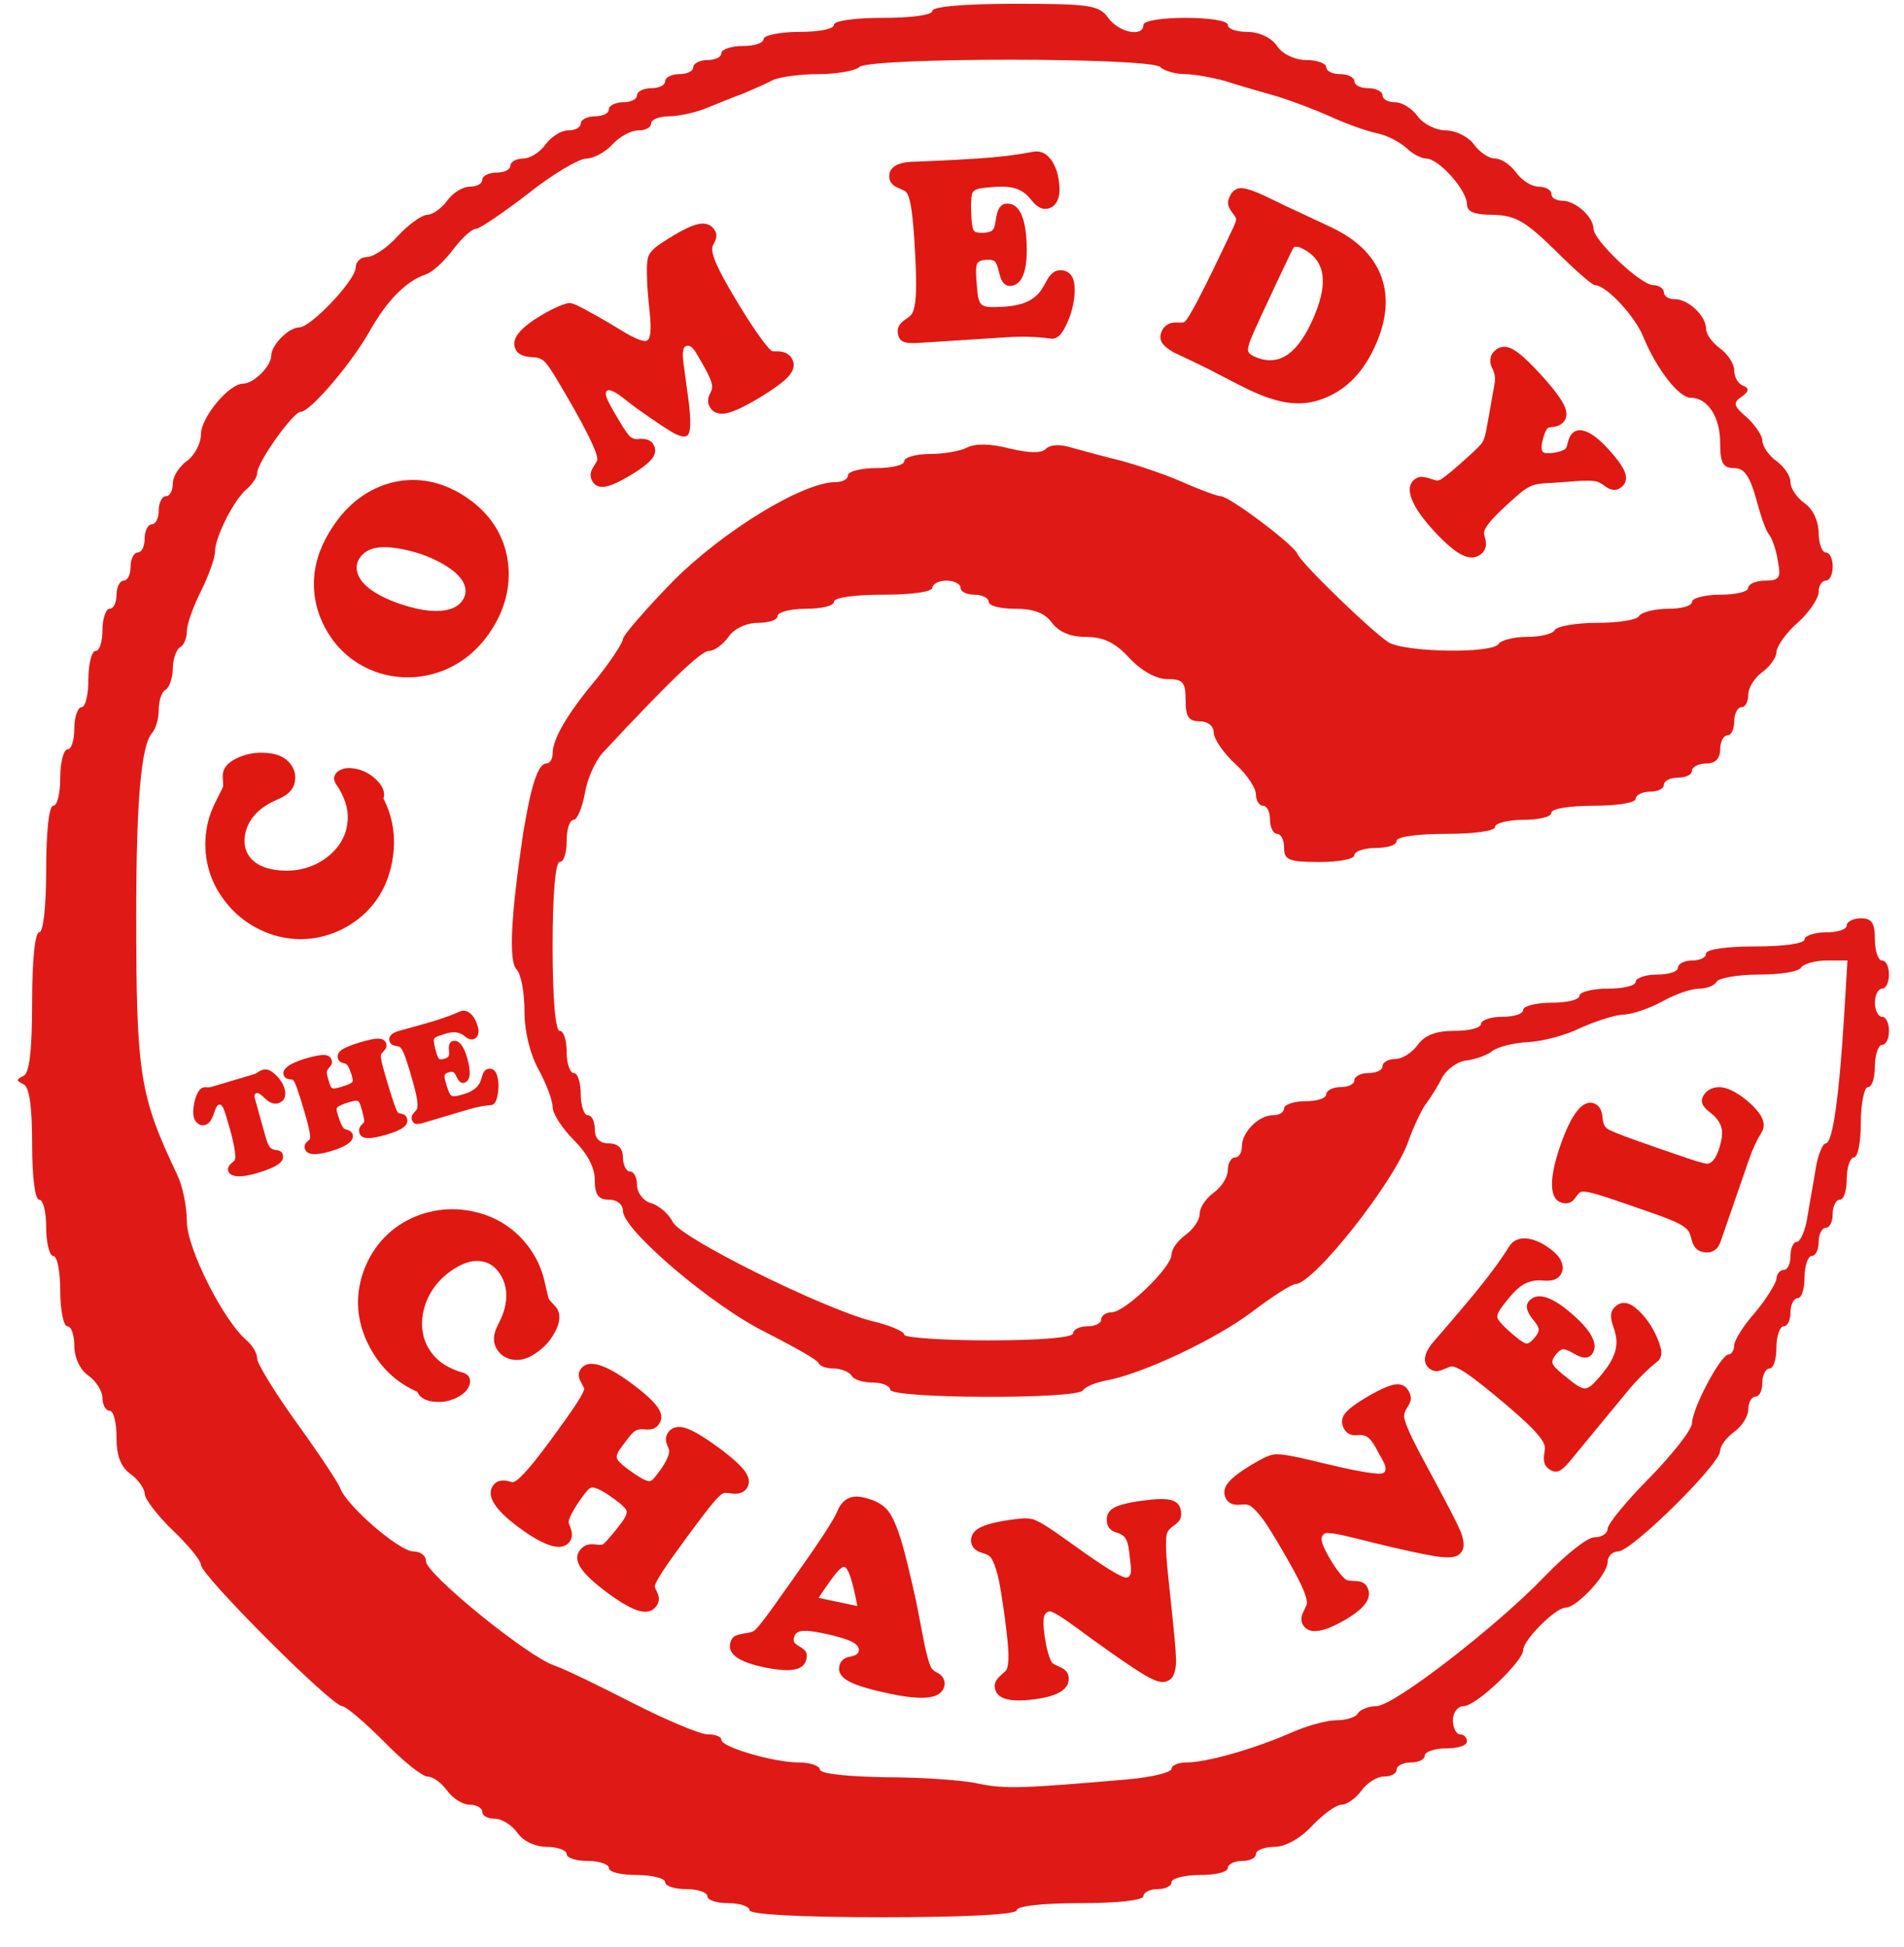
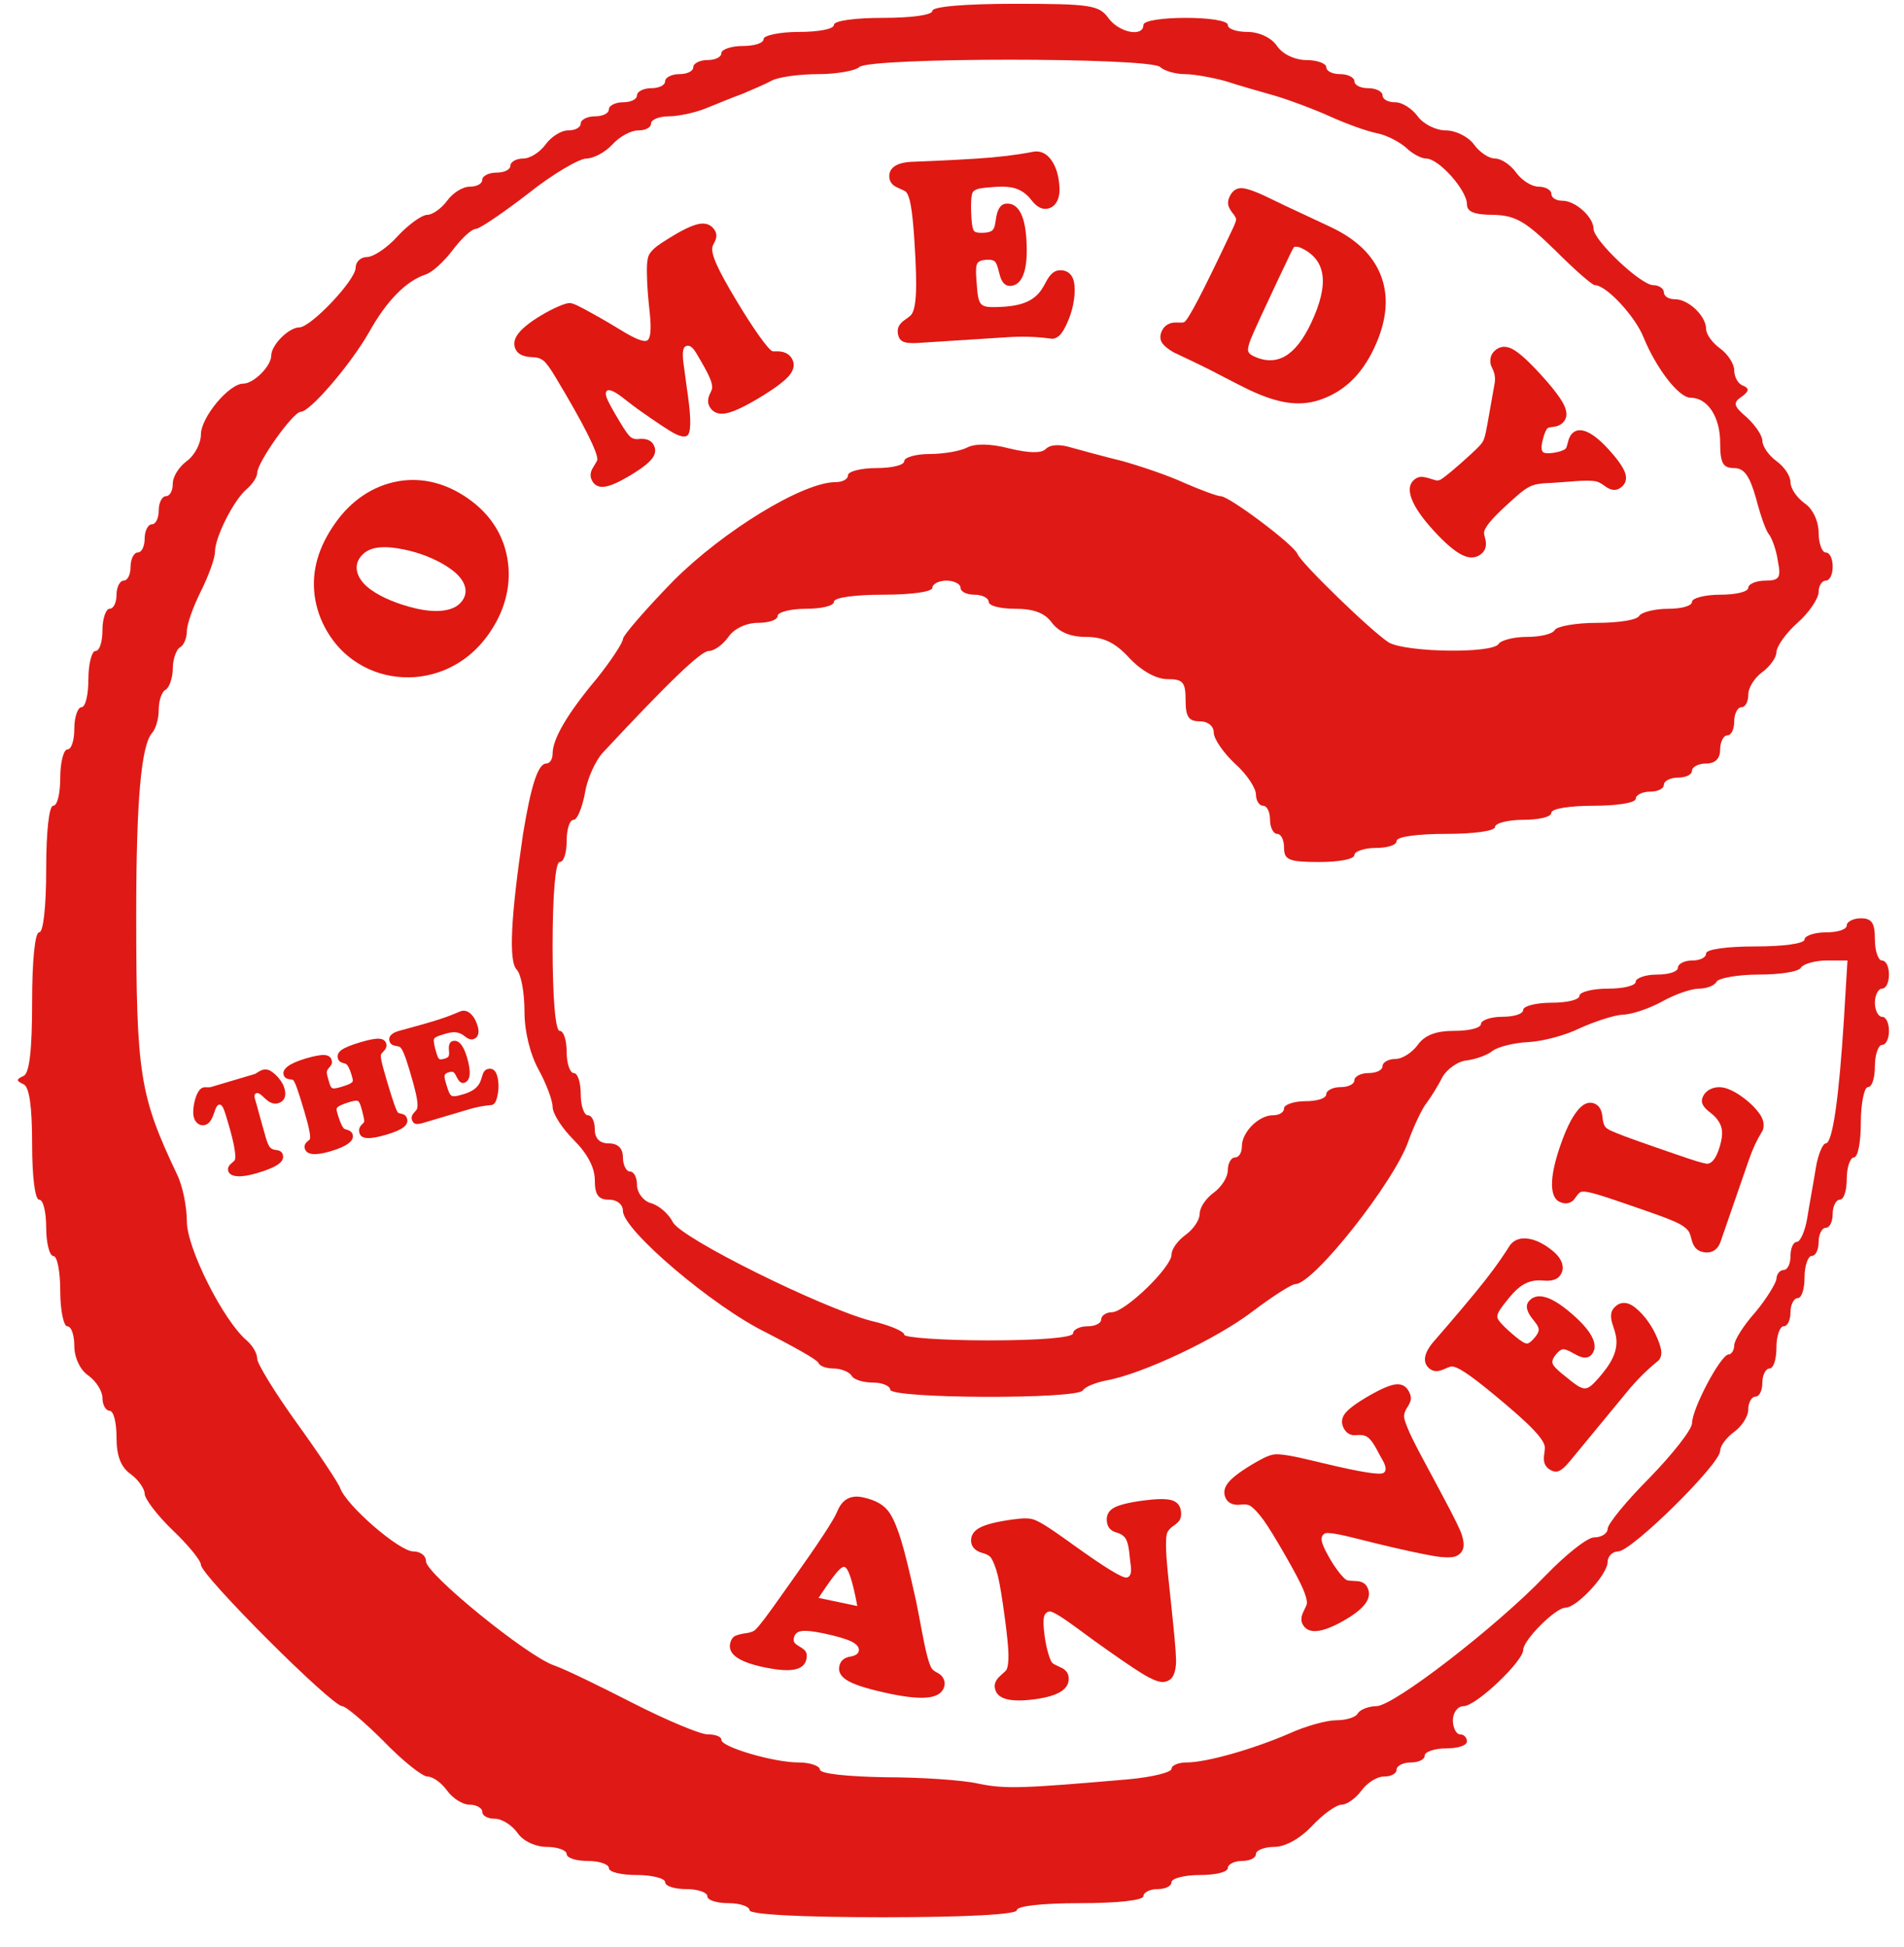
<svg xmlns="http://www.w3.org/2000/svg" viewBox="137.21 148.635 214.312 219.126">
  <defs>
    <path id="text-path-2" d="M 180.495 256.623 C 175.998 205.139 262.627 148.282 308.673 221.368" />
    <path id="path-1" d="M 152.153 225.307 C 197.871 321.904 354.854 261.185 305.719 143.253" />
  </defs>
  <g>
    <g id="layer101" fill="#df1812" stroke="none" transform="matrix(0.081, 0, 0, 0.081, 136.424, 147.023)" style="visibility: hidden;">
      <path d="M1050 2730 c0 -5 -13 -10 -30 -10 -16 0 -30 -4 -30 -10 0 -5 -13 -10 -30 -10 -16 0 -30 -4 -30 -10 0 -5 -18 -10 -40 -10 -22 0 -40 -4 -40 -10 0 -5 -13 -10 -30 -10 -16 0 -30 -4 -30 -10 0 -5 -13 -10 -28 -10 -16 0 -34 -8 -42 -20 -8 -11 -22 -20 -32 -20 -10 0 -18 -4 -18 -10 0 -5 -8 -10 -18 -10 -10 0 -24 -9 -32 -20 -8 -11 -20 -20 -28 -20 -7 0 -35 -22 -62 -50 -27 -27 -54 -50 -59 -50 -15 0 -201 -186 -201 -201 0 -6 -18 -28 -40 -49 -22 -21 -40 -45 -40 -52 0 -7 -9 -20 -20 -28 -14 -10 -20 -26 -20 -52 0 -21 -4 -38 -10 -38 -5 0 -10 -8 -10 -18 0 -10 -9 -24 -20 -32 -12 -8 -20 -26 -20 -42 0 -15 -4 -28 -10 -28 -5 0 -10 -22 -10 -50 0 -27 -4 -50 -10 -50 -5 0 -10 -18 -10 -40 0 -22 -4 -40 -10 -40 -6 0 -10 -33 -10 -79 0 -54 -4 -81 -12 -85 -11 -5 -11 -7 0 -12 8 -4 12 -35 12 -105 0 -59 4 -99 10 -99 6 0 10 -37 10 -90 0 -53 4 -90 10 -90 6 0 10 -18 10 -40 0 -22 5 -40 10 -40 6 0 10 -13 10 -30 0 -16 5 -30 10 -30 6 0 10 -18 10 -40 0 -22 5 -40 10 -40 6 0 10 -13 10 -30 0 -16 5 -30 10 -30 6 0 10 -9 10 -20 0 -11 5 -20 10 -20 6 0 10 -9 10 -20 0 -11 5 -20 10 -20 6 0 10 -9 10 -20 0 -11 5 -20 10 -20 6 0 10 -9 10 -20 0 -11 5 -20 10 -20 6 0 10 -8 10 -18 0 -10 9 -24 20 -32 11 -8 20 -25 20 -38 0 -24 40 -72 60 -72 15 0 40 -25 40 -40 0 -15 25 -40 40 -40 16 0 80 -67 80 -85 0 -8 7 -15 16 -15 9 0 29 -13 44 -30 15 -16 34 -30 42 -30 7 0 20 -9 28 -20 8 -11 22 -20 32 -20 10 0 18 -4 18 -10 0 -5 9 -10 20 -10 11 0 20 -4 20 -10 0 -5 8 -10 18 -10 10 0 24 -9 32 -20 8 -11 22 -20 32 -20 10 0 18 -4 18 -10 0 -5 9 -10 20 -10 11 0 20 -4 20 -10 0 -5 9 -10 20 -10 11 0 20 -4 20 -10 0 -5 9 -10 20 -10 11 0 20 -4 20 -10 0 -5 9 -10 20 -10 11 0 20 -4 20 -10 0 -5 9 -10 20 -10 11 0 20 -4 20 -10 0 -5 14 -10 30 -10 17 0 30 -4 30 -10 0 -5 23 -10 50 -10 28 0 50 -4 50 -10 0 -6 30 -10 70 -10 40 0 70 -4 70 -10 0 -6 46 -10 118 -10 106 0 119 2 132 20 15 21 50 28 50 10 0 -6 27 -10 60 -10 33 0 60 4 60 10 0 6 13 10 28 10 16 0 34 8 42 20 8 12 26 20 42 20 15 0 28 5 28 10 0 6 9 10 20 10 11 0 20 5 20 10 0 6 9 10 20 10 11 0 20 5 20 10 0 6 8 10 18 10 10 0 24 9 32 20 8 11 26 20 40 20 14 0 32 9 40 20 8 11 21 20 30 20 9 0 22 9 30 20 8 11 22 20 32 20 10 0 18 5 18 10 0 6 7 10 16 10 18 0 44 23 44 40 0 16 67 80 85 80 8 0 15 5 15 10 0 6 7 10 16 10 19 0 44 24 44 42 0 8 9 20 20 28 11 8 20 22 20 31 0 10 6 20 13 22 9 4 8 8 -3 16 -12 8 -11 13 8 29 12 11 22 26 22 33 0 8 9 21 20 29 11 8 20 21 20 30 0 9 9 22 20 30 12 8 20 26 20 42 0 15 5 28 10 28 6 0 10 9 10 20 0 11 -4 20 -10 20 -5 0 -10 7 -10 16 0 9 -13 29 -30 44 -17 15 -30 34 -30 42 0 7 -9 20 -20 28 -11 8 -20 22 -20 32 0 10 -4 18 -10 18 -5 0 -10 9 -10 20 0 11 -4 20 -10 20 -5 0 -10 9 -10 20 0 13 -7 20 -20 20 -11 0 -20 5 -20 10 0 6 -9 10 -20 10 -11 0 -20 5 -20 10 0 6 -9 10 -20 10 -11 0 -20 5 -20 10 0 6 -27 10 -60 10 -33 0 -60 4 -60 10 0 6 -18 10 -40 10 -22 0 -40 5 -40 10 0 6 -30 10 -70 10 -40 0 -70 4 -70 10 0 6 -13 10 -30 10 -16 0 -30 5 -30 10 0 6 -22 10 -50 10 -43 0 -50 -3 -50 -20 0 -11 -4 -20 -10 -20 -5 0 -10 -9 -10 -20 0 -11 -4 -20 -10 -20 -5 0 -10 -7 -10 -16 0 -9 -13 -29 -30 -44 -16 -15 -30 -35 -30 -44 0 -9 -8 -16 -20 -16 -16 0 -20 -7 -20 -30 0 -26 -4 -30 -26 -30 -16 0 -37 -12 -54 -30 -20 -22 -37 -30 -62 -30 -22 0 -38 -7 -48 -20 -10 -14 -26 -20 -52 -20 -21 0 -38 -4 -38 -10 0 -5 -9 -10 -20 -10 -11 0 -20 -4 -20 -10 0 -5 -9 -10 -20 -10 -11 0 -20 5 -20 10 0 6 -30 10 -70 10 -40 0 -70 4 -70 10 0 6 -18 10 -40 10 -22 0 -40 5 -40 10 0 6 -13 10 -28 10 -16 0 -34 8 -42 20 -8 11 -20 20 -28 20 -11 0 -57 44 -151 145 -10 11 -22 37 -25 57 -4 21 -11 38 -16 38 -6 0 -10 14 -10 30 0 17 -4 30 -10 30 -6 0 -10 47 -10 120 0 73 4 120 10 120 6 0 10 14 10 30 0 17 5 30 10 30 6 0 10 14 10 30 0 17 5 30 10 30 6 0 10 9 10 20 0 13 7 20 20 20 13 0 20 7 20 20 0 11 5 20 10 20 6 0 10 9 10 19 0 11 9 23 20 26 11 3 25 15 31 27 12 23 210 121 281 140 26 6 48 15 48 20 0 4 54 8 120 8 73 0 120 -4 120 -10 0 -5 9 -10 20 -10 11 0 20 -4 20 -10 0 -5 7 -10 15 -10 19 0 85 -64 85 -82 0 -8 9 -20 20 -28 11 -8 20 -21 20 -30 0 -9 9 -22 20 -30 11 -8 20 -22 20 -32 0 -10 5 -18 10 -18 6 0 10 -7 10 -16 0 -20 24 -44 44 -44 9 0 16 -4 16 -10 0 -5 14 -10 30 -10 17 0 30 -4 30 -10 0 -5 9 -10 20 -10 11 0 20 -4 20 -10 0 -5 9 -10 20 -10 11 0 20 -4 20 -10 0 -5 8 -10 18 -10 10 0 24 -9 32 -20 10 -14 26 -20 52 -20 21 0 38 -4 38 -10 0 -5 14 -10 30 -10 17 0 30 -4 30 -10 0 -5 18 -10 40 -10 22 0 40 -4 40 -10 0 -5 18 -10 40 -10 22 0 40 -4 40 -10 0 -5 14 -10 30 -10 17 0 30 -4 30 -10 0 -5 9 -10 20 -10 11 0 20 -4 20 -10 0 -6 30 -10 70 -10 40 0 70 -4 70 -10 0 -5 14 -10 30 -10 17 0 30 -4 30 -10 0 -5 9 -10 20 -10 16 0 20 7 20 30 0 17 5 30 10 30 6 0 10 9 10 20 0 11 -4 20 -10 20 -5 0 -10 9 -10 20 0 11 5 20 10 20 6 0 10 9 10 20 0 11 -4 20 -10 20 -5 0 -10 14 -10 30 0 17 -4 30 -10 30 -5 0 -10 23 -10 50 0 28 -4 50 -10 50 -5 0 -10 14 -10 30 0 17 -4 30 -10 30 -5 0 -10 9 -10 20 0 11 -4 20 -10 20 -5 0 -10 9 -10 20 0 11 -4 20 -10 20 -5 0 -10 14 -10 30 0 17 -4 30 -10 30 -5 0 -10 9 -10 20 0 11 -4 20 -10 20 -5 0 -10 14 -10 30 0 17 -4 30 -10 30 -5 0 -10 9 -10 20 0 11 -4 20 -10 20 -5 0 -10 8 -10 18 0 10 -9 24 -20 32 -11 8 -20 20 -20 27 0 19 -126 143 -145 143 -8 0 -15 7 -15 15 0 18 -44 65 -60 65 -14 0 -60 46 -60 60 0 16 -67 80 -85 80 -8 0 -15 9 -15 20 0 11 5 20 10 20 6 0 10 5 10 10 0 6 -13 10 -30 10 -16 0 -30 5 -30 10 0 6 -9 10 -20 10 -11 0 -20 5 -20 10 0 6 -8 10 -18 10 -10 0 -24 9 -32 20 -8 11 -21 20 -28 20 -8 0 -27 14 -42 30 -17 18 -38 30 -54 30 -14 0 -26 5 -26 10 0 6 -9 10 -20 10 -11 0 -20 5 -20 10 0 6 -18 10 -40 10 -22 0 -40 5 -40 10 0 6 -9 10 -20 10 -11 0 -20 5 -20 10 0 6 -37 10 -90 10 -53 0 -90 4 -90 10 0 6 -70 10 -190 10 -120 0 -190 -4 -190 -10z" />
    </g>
    <g id="g-2" fill="#fffefe" stroke="none" transform="matrix(0.08, 0, 0, 0.08, 136.973, 147.188)" style="visibility: hidden;">
      <path d="M1283 2546 c-72 -6 -135 -14 -139 -18 -4 -5 -19 -8 -34 -8 -35 0 -151 -41 -236 -84 -38 -19 -89 -44 -114 -56 -25 -12 -63 -39 -86 -59 -22 -20 -50 -43 -62 -51 -12 -8 -22 -20 -22 -27 0 -7 -16 -20 -36 -29 -45 -21 -75 -51 -98 -95 -20 -39 -59 -95 -87 -125 -10 -11 -19 -29 -19 -40 0 -11 -12 -31 -26 -45 -35 -33 -88 -144 -81 -170 3 -12 2 -29 -3 -38 -24 -42 -44 -101 -51 -151 -4 -30 -13 -86 -19 -125 -24 -152 22 -422 97 -565 7 -14 13 -33 13 -43 0 -20 29 -89 41 -97 4 -3 14 -17 22 -30 38 -69 53 -90 67 -90 8 -1 29 -19 45 -41 17 -22 36 -46 43 -54 6 -7 12 -20 12 -27 0 -17 51 -68 68 -68 6 0 28 -18 48 -40 21 -22 42 -40 49 -40 6 0 22 -11 35 -25 13 -14 29 -25 35 -25 7 0 20 -9 30 -20 10 -11 26 -20 35 -20 10 0 28 -8 41 -18 39 -28 62 -39 99 -47 19 -4 55 -16 80 -28 47 -21 106 -31 255 -46 123 -12 333 -7 347 7 7 7 24 12 39 12 25 0 142 32 219 60 85 32 141 63 171 98 18 20 43 38 56 39 13 1 45 22 71 47 26 25 52 46 58 46 15 0 67 60 84 95 17 35 50 75 62 75 17 0 38 29 38 52 0 28 9 42 33 51 9 3 17 17 17 29 1 13 9 41 20 63 23 47 25 71 8 73 -32 2 -95 14 -113 22 -27 11 -55 18 -152 35 -45 8 -107 22 -139 30 -67 17 -134 20 -134 5 0 -5 -6 -10 -13 -10 -16 0 -137 -124 -137 -140 0 -5 -6 -10 -13 -10 -8 0 -24 -11 -37 -25 -13 -14 -29 -25 -35 -25 -6 0 -33 -11 -61 -24 -77 -38 -168 -55 -274 -52 -53 2 -105 8 -117 14 -12 7 -35 12 -52 12 -16 0 -33 5 -36 10 -3 6 -14 10 -23 10 -42 1 -160 74 -229 143 -40 40 -73 76 -73 80 0 11 -41 68 -62 88 -10 9 -18 24 -18 33 0 9 -4 16 -10 16 -5 0 -10 9 -10 20 0 11 -4 20 -10 20 -5 0 -10 9 -10 20 0 11 -4 20 -9 20 -15 0 -24 198 -13 287 5 45 17 96 26 114 9 18 16 38 16 44 0 7 14 28 30 46 17 19 33 46 37 62 3 15 12 27 19 27 8 0 14 6 14 13 0 6 28 40 63 73 79 78 237 163 306 165 26 1 38 3 29 6 -84 22 142 33 244 12 29 -6 76 -21 103 -34 28 -13 64 -29 81 -35 16 -6 41 -21 55 -33 13 -13 40 -32 59 -42 50 -28 69 -45 97 -85 13 -19 37 -53 53 -75 16 -22 29 -48 30 -57 0 -33 59 -106 90 -113 16 -4 32 -11 35 -16 4 -5 25 -9 48 -9 24 0 56 -8 75 -20 18 -11 44 -20 58 -20 14 0 40 -6 57 -14 74 -31 90 -36 123 -36 19 0 58 -7 85 -16 27 -9 51 -15 54 -13 9 9 -20 240 -35 274 -5 11 -14 44 -20 73 -13 58 -48 134 -75 160 -27 29 -86 126 -92 153 -3 15 -32 53 -64 85 -32 32 -59 64 -59 71 0 7 -7 13 -15 13 -9 0 -49 33 -89 73 -81 79 -139 127 -153 127 -6 0 -17 8 -27 18 -9 11 -44 27 -79 37 -34 10 -76 24 -93 31 -17 8 -55 19 -85 25 -30 6 -67 16 -84 24 -44 19 -210 24 -362 11z" style="fill: rgb(255, 255, 255);" />
    </g>
-     <path d="M 180.371 238.503 C 180.896 239.534 181.248 240.609 181.429 241.728 C 181.602 242.854 181.599 244.006 181.42 245.186 C 181.201 246.63 180.764 247.929 180.11 249.084 C 179.456 250.239 178.59 251.237 177.511 252.078 C 176.358 252.968 175.092 253.599 173.714 253.969 C 172.329 254.346 170.928 254.426 169.511 254.211 C 168.133 254.002 166.826 253.527 165.59 252.786 C 164.36 252.047 163.317 251.103 162.46 249.955 C 161.593 248.825 160.986 247.58 160.64 246.219 C 160.294 244.852 160.23 243.456 160.446 242.033 C 160.609 240.958 160.96 239.892 161.498 238.834 C 162.036 237.776 162.311 237.208 162.323 237.129 C 162.339 237.023 162.332 236.803 162.302 236.468 C 162.271 236.14 162.271 235.87 162.303 235.659 C 162.416 234.914 163.031 234.306 164.148 233.835 C 165.264 233.371 166.461 233.236 167.74 233.43 C 168.643 233.567 169.342 233.933 169.839 234.527 C 170.336 235.115 170.526 235.798 170.408 236.576 C 170.278 237.433 169.654 238.097 168.537 238.568 C 168.351 238.641 168.213 238.704 168.124 238.758 C 167.162 239.192 166.397 239.743 165.83 240.412 C 165.257 241.08 164.907 241.83 164.781 242.66 C 164.626 243.682 164.843 244.534 165.434 245.217 C 166.025 245.9 166.924 246.334 168.13 246.517 C 169.053 246.657 169.943 246.654 170.801 246.508 C 171.653 246.36 172.448 246.08 173.185 245.666 C 174.057 245.164 174.76 244.549 175.295 243.822 C 175.831 243.094 176.162 242.308 176.291 241.464 C 176.398 240.759 176.375 240.085 176.223 239.441 C 176.078 238.799 175.784 238.097 175.34 237.335 C 175.296 237.267 175.235 237.181 175.157 237.074 C 174.896 236.704 174.784 236.397 174.821 236.154 C 174.879 235.771 175.115 235.48 175.53 235.28 C 175.945 235.08 176.436 235.023 177.002 235.109 C 177.965 235.255 178.8 235.662 179.508 236.329 C 180.216 236.996 180.522 237.646 180.426 238.279 C 180.418 238.332 180.408 238.374 180.396 238.406 C 180.386 238.431 180.377 238.464 180.371 238.503 Z" transform="matrix(1, 0, 0, 1, 0, 0)" style="fill: rgb(223, 24, 18); white-space: pre;" />
    <path d="M 176.993 222.938 C 175.815 222.109 174.839 221.046 174.064 219.75 C 173.287 218.445 172.806 217.066 172.621 215.615 C 172.447 214.253 172.552 212.9 172.936 211.556 C 173.316 210.217 173.984 208.869 174.94 207.512 C 175.842 206.231 176.895 205.187 178.099 204.38 C 179.309 203.577 180.61 203.05 182.002 202.799 C 183.353 202.559 184.698 202.606 186.038 202.938 C 187.383 203.274 188.674 203.877 189.912 204.749 C 191.22 205.67 192.248 206.74 192.995 207.96 C 193.747 209.174 194.214 210.53 194.398 212.03 C 194.559 213.375 194.458 214.722 194.095 216.072 C 193.727 217.428 193.106 218.727 192.231 219.97 C 191.563 220.918 190.809 221.733 189.971 222.415 C 189.123 223.098 188.199 223.646 187.199 224.059 C 185.472 224.751 183.709 224.997 181.909 224.797 C 180.108 224.598 178.47 223.978 176.993 222.938 Z M 179.025 215.049 C 179.63 215.475 180.366 215.867 181.231 216.224 C 182.103 216.584 183.039 216.881 184.041 217.114 C 185.321 217.404 186.407 217.471 187.299 217.316 C 188.192 217.171 188.844 216.807 189.255 216.223 C 189.643 215.673 189.717 215.081 189.478 214.448 C 189.239 213.815 188.708 213.208 187.885 212.629 C 187.253 212.184 186.543 211.79 185.756 211.448 C 184.974 211.101 184.148 210.821 183.278 210.608 C 181.776 210.251 180.584 210.138 179.702 210.267 C 178.824 210.39 178.165 210.766 177.723 211.393 C 177.336 211.943 177.254 212.55 177.48 213.215 C 177.714 213.877 178.23 214.489 179.025 215.049 Z" transform="matrix(1, 0, 0, 1, 0, 0)" style="fill: rgb(223, 24, 18); white-space: pre;" />
    <path d="M 203.899 202.813 C 203.603 202.322 203.619 201.811 203.945 201.28 C 204.272 200.749 204.437 200.455 204.442 200.398 C 204.492 200.003 204.115 199.008 203.312 197.413 C 202.51 195.819 201.311 193.697 199.717 191.045 C 199.147 190.097 198.713 189.498 198.416 189.249 C 198.118 189 197.761 188.865 197.343 188.844 C 197.271 188.84 197.166 188.834 197.028 188.824 C 196.16 188.777 195.589 188.526 195.314 188.069 C 194.974 187.503 195.032 186.901 195.487 186.261 C 195.943 185.622 196.805 184.92 198.073 184.158 C 198.805 183.718 199.471 183.372 200.074 183.118 C 200.678 182.856 201.108 182.73 201.363 182.74 C 201.549 182.752 201.832 182.847 202.21 183.024 C 202.589 183.201 203.377 183.625 204.575 184.298 C 205.235 184.671 206.061 185.158 207.053 185.76 C 208.69 186.775 209.694 187.171 210.065 186.948 C 210.448 186.717 210.539 185.659 210.338 183.773 C 210.186 182.394 210.091 181.246 210.052 180.328 C 210.014 179.487 210.01 178.84 210.04 178.386 C 210.071 177.932 210.136 177.594 210.235 177.371 C 210.374 177.085 210.613 176.797 210.953 176.508 C 211.286 176.221 211.982 175.761 213.039 175.125 C 214.381 174.318 215.404 173.878 216.107 173.805 C 216.808 173.742 217.334 174.001 217.684 174.584 C 217.924 174.984 217.889 175.456 217.579 176.001 C 217.482 176.176 217.425 176.307 217.408 176.395 C 217.301 176.787 217.454 177.449 217.867 178.383 C 218.281 179.316 219.013 180.657 220.065 182.406 C 221.061 184.063 221.926 185.405 222.661 186.434 C 223.4 187.468 223.893 188.042 224.141 188.158 C 224.194 188.18 224.341 188.185 224.582 188.173 C 225.418 188.152 226 188.417 226.33 188.965 C 226.691 189.565 226.607 190.195 226.078 190.855 C 225.54 191.513 224.4 192.366 222.657 193.414 C 220.96 194.434 219.703 195.015 218.886 195.156 C 218.069 195.297 217.474 195.06 217.103 194.443 C 216.835 193.997 216.849 193.483 217.145 192.901 C 217.269 192.655 217.341 192.476 217.359 192.364 C 217.407 192.055 217.309 191.627 217.066 191.081 C 216.825 190.526 216.32 189.608 215.551 188.328 C 215.338 187.974 215.131 187.74 214.931 187.627 C 214.737 187.511 214.542 187.511 214.348 187.628 C 214.045 187.81 213.989 188.532 214.18 189.794 C 214.245 190.238 214.293 190.59 214.325 190.85 C 214.399 191.452 214.51 192.264 214.659 193.287 C 215.021 195.947 214.982 197.41 214.542 197.674 C 214.274 197.836 213.83 197.764 213.211 197.459 C 212.589 197.149 211.21 196.239 209.074 194.731 C 208.662 194.434 208.133 194.033 207.487 193.527 C 206.489 192.734 205.85 192.422 205.57 192.59 C 205.37 192.711 205.345 192.979 205.494 193.395 C 205.646 193.817 206.145 194.73 206.99 196.136 C 207.546 197.061 207.938 197.616 208.165 197.798 C 208.395 197.987 208.667 198.072 208.983 198.053 C 209.027 198.05 209.097 198.043 209.192 198.032 C 209.95 197.973 210.47 198.178 210.751 198.647 C 211.061 199.161 211.021 199.683 210.631 200.212 C 210.244 200.733 209.422 201.371 208.165 202.127 C 206.931 202.869 205.987 203.292 205.335 203.397 C 204.673 203.499 204.194 203.305 203.899 202.813 Z" transform="matrix(1, 0, 0, 1, 0, 0)" style="fill: rgb(223, 24, 18); white-space: pre;" />
    <path d="M 250.641 186.582 L 240.521 187.232 C 239.67 187.286 239.088 187.22 238.775 187.033 C 238.462 186.846 238.289 186.493 238.256 185.974 C 238.222 185.448 238.517 184.982 239.138 184.575 C 239.433 184.375 239.64 184.212 239.758 184.084 C 240.057 183.738 240.237 182.958 240.3 181.745 C 240.369 180.531 240.315 178.55 240.139 175.803 C 240.018 173.927 239.882 172.579 239.729 171.761 C 239.583 170.935 239.392 170.416 239.158 170.204 C 239.081 170.135 238.763 169.979 238.206 169.734 C 237.642 169.483 237.343 169.091 237.309 168.559 C 237.277 168.06 237.466 167.664 237.874 167.37 C 238.283 167.077 238.89 166.904 239.695 166.853 C 239.841 166.843 240.741 166.806 242.393 166.74 C 244.045 166.667 245.626 166.582 247.137 166.486 C 249.525 166.332 251.617 166.081 253.411 165.732 C 253.583 165.701 253.682 165.685 253.709 165.683 C 254.454 165.635 255.077 165.973 255.577 166.696 C 256.085 167.425 256.379 168.411 256.459 169.655 C 256.506 170.387 256.39 170.976 256.111 171.421 C 255.832 171.867 255.437 172.106 254.925 172.139 C 254.392 172.173 253.861 171.856 253.331 171.189 C 253.163 170.972 253.029 170.817 252.93 170.723 C 252.501 170.29 252.011 169.991 251.459 169.826 C 250.908 169.661 250.216 169.605 249.384 169.658 C 248.34 169.725 247.663 169.799 247.354 169.879 C 247.052 169.958 246.843 170.075 246.726 170.23 C 246.621 170.363 246.555 170.688 246.528 171.204 C 246.494 171.721 246.504 172.398 246.558 173.236 C 246.609 174.028 246.716 174.502 246.879 174.659 C 247.036 174.809 247.41 174.865 248.003 174.827 C 248.428 174.8 248.727 174.714 248.898 174.569 C 249.069 174.418 249.184 174.13 249.243 173.705 C 249.259 173.631 249.275 173.526 249.293 173.392 C 249.438 172.207 249.829 171.594 250.468 171.553 C 251.133 171.51 251.654 171.821 252.031 172.485 C 252.414 173.148 252.65 174.172 252.739 175.555 C 252.847 177.245 252.749 178.531 252.445 179.412 C 252.141 180.3 251.644 180.766 250.952 180.811 C 250.333 180.85 249.915 180.383 249.699 179.408 C 249.683 179.356 249.67 179.316 249.662 179.29 C 249.511 178.612 249.348 178.198 249.171 178.049 C 248.995 177.9 248.68 177.84 248.228 177.869 C 247.709 177.902 247.376 178.031 247.23 178.254 C 247.084 178.47 247.037 178.991 247.09 179.816 C 247.166 180.993 247.241 181.76 247.318 182.116 C 247.401 182.471 247.514 182.721 247.656 182.866 C 247.807 183.023 248.057 183.124 248.407 183.168 C 248.764 183.212 249.368 183.207 250.22 183.152 C 251.271 183.085 252.134 182.899 252.81 182.595 C 253.491 182.284 254.027 181.839 254.418 181.26 C 254.571 181.043 254.751 180.737 254.96 180.343 C 255.382 179.521 255.865 179.093 256.411 179.058 C 256.943 179.023 257.356 179.161 257.649 179.469 C 257.949 179.771 258.119 180.231 258.159 180.849 C 258.202 181.515 258.149 182.203 258.001 182.914 C 257.859 183.624 257.627 184.331 257.305 185.033 C 257.024 185.652 256.758 186.09 256.507 186.346 C 256.25 186.603 255.965 186.742 255.652 186.762 C 255.612 186.765 255.488 186.749 255.279 186.716 C 253.81 186.523 252.264 186.478 250.641 186.582 Z" transform="matrix(1, 0, 0, 1, 0, 0)" style="fill: rgb(223, 24, 18); white-space: pre;" />
    <path d="M 267.997 185.864 C 268.105 185.635 268.238 185.455 268.397 185.323 C 268.549 185.188 268.759 185.078 269.029 184.991 C 269.23 184.939 269.504 184.921 269.851 184.937 C 270.191 184.95 270.408 184.935 270.503 184.891 C 270.732 184.763 271.272 183.886 272.121 182.26 C 272.973 180.627 274.247 178.015 275.943 174.422 C 276.208 173.861 276.342 173.5 276.344 173.339 C 276.349 173.172 276.212 172.923 275.934 172.592 C 275.651 172.223 275.49 171.908 275.452 171.646 C 275.41 171.376 275.464 171.081 275.615 170.761 C 275.9 170.158 276.307 169.842 276.837 169.812 C 277.367 169.782 278.32 170.092 279.694 170.741 C 279.935 170.855 280.287 171.024 280.748 171.249 C 281.209 171.475 281.554 171.641 281.784 171.749 C 281.844 171.778 282.454 172.062 283.614 172.603 C 284.775 173.143 285.906 173.674 287.01 174.195 C 289.964 175.59 291.864 177.467 292.71 179.828 C 293.554 182.195 293.275 184.861 291.875 187.827 C 291.152 189.358 290.275 190.607 289.244 191.572 C 288.213 192.538 287.003 193.242 285.615 193.685 C 284.498 194.035 283.324 194.118 282.091 193.934 C 280.858 193.75 279.437 193.278 277.827 192.518 C 277.236 192.239 276.125 191.674 274.492 190.822 C 273.985 190.553 273.597 190.352 273.329 190.218 C 272.997 190.061 272.59 189.861 272.108 189.619 C 271.616 189.379 271.289 189.221 271.126 189.144 L 269.679 188.461 L 269.318 188.29 C 268.617 187.886 268.165 187.499 267.963 187.131 C 267.764 186.757 267.775 186.335 267.997 185.864 Z M 280.953 180.348 C 280.253 181.831 279.628 183.169 279.079 184.362 C 278.528 185.562 278.167 186.372 277.998 186.793 C 277.756 187.416 277.653 187.851 277.692 188.097 C 277.739 188.341 277.941 188.547 278.296 188.715 C 279.598 189.329 280.784 189.332 281.853 188.724 C 282.924 188.109 283.9 186.871 284.779 185.008 C 285.818 182.807 286.248 181.016 286.068 179.633 C 285.89 178.245 285.099 177.219 283.694 176.555 C 283.483 176.456 283.297 176.405 283.136 176.402 C 282.972 176.391 282.871 176.417 282.834 176.481 C 282.785 176.539 282.656 176.78 282.448 177.205 C 282.24 177.63 281.741 178.678 280.953 180.348 Z" transform="matrix(1, 0, 0, 1, 0, 0)" style="fill: rgb(223, 24, 18); white-space: pre;" />
    <path d="M 314.297 202.807 L 311.832 202.983 C 311.742 202.993 311.603 202.998 311.414 202.999 C 310.615 203.032 310.013 203.134 309.609 203.304 C 309.339 203.414 309.046 203.582 308.729 203.808 C 308.407 204.039 307.955 204.419 307.374 204.949 L 306.878 205.4 C 305.918 206.276 305.232 206.973 304.821 207.492 C 304.409 208.011 304.221 208.408 304.256 208.683 C 304.269 208.797 304.306 208.967 304.367 209.191 C 304.573 209.932 304.457 210.503 304.018 210.902 C 303.417 211.45 302.687 211.52 301.828 211.112 C 300.969 210.704 299.873 209.768 298.539 208.305 C 297.305 206.95 296.499 205.79 296.124 204.824 C 295.749 203.858 295.823 203.137 296.345 202.661 C 296.572 202.454 296.82 202.336 297.091 202.306 C 297.361 202.276 297.789 202.36 298.374 202.557 C 298.662 202.655 298.865 202.704 298.983 202.705 C 299.101 202.706 299.22 202.678 299.341 202.623 C 299.588 202.478 299.999 202.167 300.574 201.689 C 301.148 201.211 301.844 200.599 302.662 199.853 C 303.086 199.467 303.407 199.161 303.625 198.935 C 303.843 198.709 304.003 198.514 304.105 198.349 C 304.274 198.069 304.426 197.524 304.563 196.714 C 304.6 196.517 304.629 196.37 304.647 196.271 L 305.443 191.785 C 305.544 191.224 305.464 190.67 305.201 190.125 C 305.102 189.926 305.04 189.784 305.016 189.698 C 304.941 189.369 304.941 189.072 305.015 188.806 C 305.088 188.541 305.239 188.305 305.465 188.098 C 306.017 187.595 306.664 187.528 307.407 187.898 C 308.14 188.267 309.221 189.235 310.649 190.802 C 312.077 192.369 312.966 193.552 313.316 194.352 C 313.661 195.156 313.582 195.787 313.079 196.245 C 312.818 196.483 312.491 196.623 312.097 196.667 C 311.703 196.71 311.472 196.763 311.403 196.825 C 311.314 196.906 311.222 197.062 311.126 197.294 C 311.026 197.521 310.94 197.793 310.869 198.11 C 310.771 198.488 310.724 198.788 310.728 199.01 C 310.732 199.232 310.779 199.392 310.869 199.491 C 311.017 199.653 311.426 199.686 312.096 199.59 C 312.766 199.484 313.217 199.326 313.449 199.115 C 313.513 199.056 313.597 198.808 313.703 198.369 C 313.808 197.921 313.98 197.589 314.216 197.374 C 314.64 196.987 315.196 196.95 315.885 197.26 C 316.578 197.575 317.372 198.223 318.265 199.204 C 319.267 200.302 319.884 201.174 320.119 201.817 C 320.344 202.46 320.232 202.985 319.784 203.394 C 319.528 203.627 319.253 203.752 318.96 203.766 C 318.671 203.776 318.364 203.677 318.039 203.469 C 317.975 203.428 317.883 203.362 317.765 203.272 C 317.391 203 317.07 202.841 316.803 202.796 C 316.354 202.709 315.538 202.709 314.354 202.795 L 314.297 202.807 Z" transform="matrix(1, 0, 0, 1, 0, 0)" style="fill: rgb(223, 24, 18); white-space: pre;" />
-     <path d="M 162.441 240.101 C 161.372 239.659 160.405 239.071 159.54 238.338 C 158.677 237.595 157.93 236.717 157.299 235.704 C 156.527 234.465 156.014 233.194 155.76 231.891 C 155.506 230.589 155.516 229.267 155.789 227.927 C 156.086 226.501 156.638 225.199 157.444 224.021 C 158.252 222.835 159.264 221.862 160.481 221.105 C 161.664 220.368 162.965 219.879 164.386 219.638 C 165.801 219.401 167.208 219.44 168.606 219.755 C 169.999 220.049 171.269 220.601 172.417 221.41 C 173.568 222.224 174.525 223.243 175.286 224.465 C 175.861 225.387 176.287 226.425 176.566 227.579 C 176.845 228.733 177.006 229.343 177.048 229.411 C 177.104 229.502 177.253 229.665 177.493 229.9 C 177.73 230.129 177.905 230.334 178.018 230.515 C 178.416 231.155 178.344 232.016 177.802 233.1 C 177.256 234.178 176.435 235.059 175.337 235.743 C 174.562 236.226 173.792 236.403 173.029 236.274 C 172.268 236.151 171.68 235.755 171.264 235.087 C 170.806 234.352 170.848 233.442 171.39 232.358 C 171.485 232.182 171.548 232.044 171.581 231.945 C 172.03 230.99 172.253 230.073 172.248 229.196 C 172.25 228.316 172.028 227.519 171.584 226.806 C 171.038 225.929 170.318 225.423 169.425 225.288 C 168.532 225.153 167.568 225.408 166.532 226.053 C 165.74 226.547 165.065 227.128 164.508 227.797 C 163.957 228.463 163.536 229.192 163.245 229.986 C 162.908 230.934 162.773 231.859 162.84 232.76 C 162.906 233.661 163.165 234.473 163.616 235.198 C 163.993 235.803 164.449 236.301 164.982 236.691 C 165.51 237.085 166.191 237.427 167.024 237.717 C 167.101 237.74 167.203 237.766 167.332 237.796 C 167.771 237.908 168.055 238.068 168.186 238.278 C 168.39 238.606 168.4 238.981 168.215 239.402 C 168.03 239.824 167.694 240.186 167.207 240.489 C 166.381 241.004 165.482 241.238 164.51 241.191 C 163.539 241.145 162.884 240.85 162.545 240.306 C 162.517 240.261 162.497 240.223 162.485 240.191 C 162.477 240.165 162.462 240.135 162.441 240.101 ZM 171.156 250.478 C 171.53 249.95 172.114 249.784 172.907 249.98 C 173.082 250.022 173.209 250.051 173.288 250.066 C 173.531 250.116 173.991 249.76 174.671 249 C 175.35 248.239 176.245 247.076 177.357 245.511 C 178.804 243.472 179.812 241.996 180.379 241.083 C 180.942 240.174 181.218 239.602 181.206 239.365 C 181.205 239.355 181.06 239.093 180.772 238.578 C 180.489 238.066 180.498 237.598 180.799 237.174 C 181.197 236.615 181.869 236.462 182.816 236.718 C 183.763 236.973 184.987 237.634 186.487 238.699 C 188.036 239.799 189.051 240.696 189.532 241.389 C 190.018 242.086 190.072 242.701 189.694 243.233 C 189.509 243.494 189.3 243.673 189.068 243.77 C 188.835 243.867 188.482 243.898 188.008 243.863 C 187.615 243.83 187.297 243.886 187.054 244.032 C 186.811 244.179 186.469 244.562 186.029 245.181 L 185.404 246.062 C 185.053 246.556 184.93 246.936 185.037 247.2 C 185.14 247.469 185.57 247.872 186.325 248.409 C 186.863 248.791 187.323 249.088 187.703 249.301 C 188.078 249.51 188.378 249.634 188.605 249.672 C 188.739 249.702 188.876 249.664 189.016 249.559 C 189.152 249.459 189.363 249.209 189.649 248.806 L 189.863 248.505 C 190.249 247.961 190.528 247.476 190.699 247.05 C 190.876 246.628 190.933 246.313 190.869 246.104 C 190.849 246.016 190.792 245.878 190.698 245.688 C 190.421 245.099 190.437 244.587 190.746 244.152 C 191.163 243.565 191.793 243.387 192.635 243.617 C 193.482 243.851 194.781 244.59 196.532 245.832 C 198.064 246.921 199.066 247.808 199.536 248.493 C 200.006 249.179 200.046 249.796 199.656 250.345 C 199.324 250.812 198.745 250.994 197.92 250.89 C 197.623 250.859 197.4 250.844 197.252 250.845 C 197.019 250.851 196.651 251.15 196.149 251.742 C 195.642 252.33 194.647 253.668 193.164 255.755 C 191.906 257.527 190.983 258.879 190.395 259.811 C 189.816 260.741 189.531 261.315 189.539 261.534 C 189.532 261.544 189.647 261.802 189.886 262.307 C 190.115 262.813 190.069 263.292 189.749 263.743 C 189.336 264.324 188.695 264.507 187.827 264.291 C 186.962 264.069 185.788 263.432 184.304 262.378 C 182.754 261.278 181.72 260.351 181.2 259.598 C 180.681 258.844 180.621 258.185 181.023 257.62 C 181.224 257.337 181.46 257.137 181.731 257.019 C 181.999 256.907 182.33 256.867 182.723 256.901 C 182.782 256.91 182.879 256.922 183.016 256.938 C 183.351 256.971 183.58 256.938 183.701 256.836 C 183.943 256.599 184.246 256.253 184.609 255.8 C 184.973 255.355 185.339 254.875 185.706 254.359 C 186.15 253.734 186.313 253.285 186.195 253.014 C 186.073 252.747 185.646 252.354 184.912 251.833 C 184.33 251.419 183.834 251.104 183.425 250.887 C 183.019 250.664 182.682 250.539 182.415 250.513 C 182.28 250.483 182.131 250.532 181.966 250.661 C 181.807 250.793 181.59 251.052 181.316 251.438 C 180.768 252.21 180.351 252.883 180.066 253.457 C 179.785 254.026 179.676 254.398 179.739 254.574 C 179.772 254.654 179.821 254.775 179.887 254.936 C 180.189 255.65 180.19 256.219 179.889 256.643 C 179.476 257.224 178.792 257.393 177.837 257.148 C 176.887 256.898 175.648 256.231 174.12 255.146 C 172.74 254.166 171.799 253.285 171.299 252.505 C 170.802 251.719 170.754 251.043 171.156 250.478 Z" transform="matrix(1, 0.018, -0.018, 1, 26.073, 62.245)" style="fill: rgb(223, 24, 18); white-space: pre;" />
    <path d="M 207.997 262.471 L 212.377 263.31 C 212.088 261.911 211.815 260.84 211.557 260.098 C 211.297 259.363 211.059 258.975 210.843 258.933 C 210.647 258.896 210.352 259.121 209.96 259.609 C 209.561 260.096 208.907 261.05 207.997 262.471 Z M 198.14 267.792 C 198.205 267.451 198.336 267.195 198.532 267.022 C 198.733 266.857 199.157 266.717 199.803 266.603 C 200.359 266.534 200.743 266.39 200.955 266.172 C 201.197 265.934 201.544 265.505 201.995 264.885 C 202.447 264.266 203.24 263.118 204.376 261.441 L 204.955 260.595 C 207.859 256.352 209.499 253.761 209.875 252.822 C 209.889 252.784 209.914 252.728 209.948 252.653 C 210.472 251.335 211.406 250.804 212.748 251.061 C 213.527 251.21 214.167 251.431 214.667 251.724 C 215.169 252.01 215.572 252.386 215.877 252.852 C 216.317 253.533 216.748 254.522 217.172 255.818 C 217.596 257.114 218.193 259.367 218.963 262.576 C 219.16 263.462 219.408 264.629 219.707 266.078 C 220.166 268.325 220.55 269.685 220.86 270.158 C 220.982 270.337 221.198 270.501 221.51 270.649 C 221.633 270.713 221.728 270.769 221.793 270.815 C 222.008 270.972 222.164 271.168 222.261 271.404 C 222.358 271.64 222.386 271.869 222.343 272.091 C 222.204 272.818 221.64 273.264 220.652 273.427 C 219.657 273.59 218.17 273.481 216.193 273.103 C 213.947 272.672 212.399 272.233 211.548 271.785 C 210.704 271.339 210.345 270.784 210.471 270.123 C 210.523 269.855 210.622 269.639 210.768 269.477 C 210.916 269.309 211.128 269.176 211.404 269.08 C 211.483 269.061 211.6 269.033 211.757 268.995 C 212.28 268.885 212.571 268.679 212.628 268.378 C 212.705 267.978 212.433 267.627 211.812 267.325 C 211.183 267.028 210.122 266.737 208.629 266.451 C 207.457 266.227 206.629 266.156 206.145 266.24 C 205.668 266.318 205.388 266.574 205.306 267.006 C 205.265 267.215 205.281 267.384 205.351 267.513 C 205.428 267.643 205.632 267.801 205.963 267.987 C 206.362 268.206 206.608 268.412 206.699 268.606 C 206.798 268.802 206.816 269.063 206.753 269.391 C 206.631 270.026 206.185 270.422 205.415 270.58 C 204.645 270.738 203.5 270.672 201.981 270.381 C 200.587 270.114 199.571 269.766 198.933 269.339 C 198.289 268.91 198.024 268.394 198.14 267.792 Z" transform="matrix(1, 0.018, -0.018, 1, 26.073, 62.245)" style="fill: rgb(223, 24, 18); white-space: pre;" />
    <path d="M 228.995 264.326 C 228.653 262.085 228.363 260.511 228.123 259.603 C 227.876 258.69 227.606 258.023 227.312 257.602 C 227.151 257.384 226.849 257.218 226.407 257.103 C 226.267 257.071 226.161 257.039 226.089 257.01 C 225.796 256.9 225.56 256.75 225.383 256.561 C 225.207 256.379 225.101 256.166 225.063 255.922 C 224.958 255.23 225.255 254.679 225.954 254.269 C 226.655 253.865 227.925 253.523 229.763 253.243 C 230.37 253.151 230.845 253.105 231.189 253.107 C 231.54 253.107 231.84 253.149 232.088 253.233 C 232.467 253.371 232.931 253.607 233.481 253.941 C 234.037 254.274 234.945 254.874 236.203 255.741 C 236.349 255.854 236.564 256.003 236.848 256.189 C 240.21 258.509 242.134 259.632 242.622 259.557 C 242.826 259.526 242.968 259.393 243.047 259.159 C 243.119 258.925 243.123 258.601 243.06 258.186 C 242.99 257.724 242.925 257.232 242.865 256.708 C 242.846 256.583 242.834 256.501 242.827 256.461 C 242.732 255.835 242.586 255.388 242.391 255.122 C 242.201 254.854 241.888 254.655 241.45 254.526 C 241.422 254.517 241.373 254.505 241.303 254.488 C 240.717 254.315 240.378 253.931 240.288 253.338 C 240.185 252.666 240.41 252.149 240.962 251.789 C 241.514 251.428 242.634 251.119 244.321 250.862 C 245.823 250.633 246.887 250.599 247.512 250.76 C 248.138 250.928 248.499 251.328 248.595 251.96 C 248.65 252.323 248.629 252.623 248.53 252.86 C 248.439 253.104 248.162 253.389 247.699 253.715 C 247.36 253.969 247.149 254.241 247.065 254.53 C 246.981 254.82 246.962 255.45 247.009 256.42 C 247.056 257.256 247.201 258.63 247.445 260.542 C 247.567 261.474 247.655 262.185 247.71 262.676 C 247.76 263.046 247.824 263.576 247.902 264.265 C 248.252 267.092 248.398 268.762 248.342 269.276 C 248.301 269.896 248.177 270.36 247.967 270.669 C 247.752 270.978 247.443 271.163 247.041 271.225 C 246.645 271.285 246.053 271.116 245.264 270.717 C 244.475 270.318 242.937 269.342 240.65 267.789 C 239.756 267.19 238.643 266.415 237.312 265.465 C 235.435 264.126 234.335 263.481 234.012 263.53 C 233.683 263.581 233.477 263.801 233.395 264.191 C 233.318 264.573 233.355 265.256 233.504 266.238 C 233.619 266.989 233.768 267.658 233.952 268.243 C 234.135 268.822 234.297 269.182 234.44 269.322 C 234.528 269.41 234.838 269.568 235.372 269.797 C 235.912 270.018 236.217 270.363 236.288 270.831 C 236.391 271.503 236.128 272.056 235.499 272.489 C 234.876 272.914 233.883 273.231 232.518 273.439 C 231.108 273.654 230.027 273.66 229.274 273.458 C 228.528 273.255 228.107 272.837 228.011 272.204 C 227.943 271.756 228.123 271.327 228.553 270.917 C 228.991 270.514 229.236 270.267 229.29 270.178 C 229.447 269.837 229.51 269.254 229.479 268.43 C 229.447 267.605 229.286 266.237 228.995 264.326 Z" transform="matrix(1, 0.018, -0.018, 1, 26.073, 62.245)" style="fill: rgb(223, 24, 18); white-space: pre;" />
    <path d="M 260.479 256.831 C 259.317 254.884 258.454 253.536 257.89 252.786 C 257.316 252.034 256.815 251.518 256.384 251.239 C 256.152 251.098 255.81 251.058 255.357 251.119 C 255.215 251.141 255.106 251.152 255.028 251.152 C 254.714 251.161 254.44 251.111 254.205 251.003 C 253.973 250.901 253.794 250.744 253.667 250.532 C 253.309 249.931 253.376 249.308 253.869 248.665 C 254.365 248.027 255.412 247.231 257.009 246.278 C 257.536 245.963 257.959 245.742 258.278 245.613 C 258.603 245.481 258.896 245.407 259.158 245.39 C 259.561 245.375 260.08 245.419 260.715 245.521 C 261.356 245.619 262.423 245.833 263.916 246.161 C 264.093 246.21 264.348 246.268 264.682 246.332 C 268.67 247.212 270.876 247.526 271.3 247.273 C 271.477 247.167 271.558 246.991 271.543 246.744 C 271.521 246.5 271.403 246.198 271.188 245.837 C 270.949 245.437 270.703 245.005 270.45 244.543 C 270.385 244.434 270.342 244.362 270.322 244.328 C 269.997 243.784 269.694 243.426 269.412 243.252 C 269.135 243.076 268.77 243.01 268.316 243.056 C 268.287 243.058 268.236 243.065 268.165 243.076 C 267.557 243.137 267.099 242.909 266.791 242.394 C 266.443 241.81 266.456 241.247 266.831 240.705 C 267.206 240.163 268.127 239.454 269.592 238.579 C 270.897 237.8 271.869 237.367 272.509 237.281 C 273.151 237.2 273.637 237.434 273.965 237.984 C 274.153 238.299 274.246 238.585 274.244 238.842 C 274.252 239.101 274.103 239.47 273.797 239.947 C 273.579 240.31 273.486 240.641 273.517 240.941 C 273.549 241.241 273.769 241.831 274.179 242.712 C 274.537 243.469 275.19 244.686 276.138 246.365 C 276.603 247.182 276.953 247.808 277.188 248.241 C 277.374 248.565 277.633 249.032 277.966 249.641 C 279.356 252.126 280.122 253.618 280.264 254.115 C 280.461 254.704 280.52 255.181 280.443 255.546 C 280.36 255.914 280.143 256.202 279.794 256.411 C 279.451 256.616 278.838 256.682 277.957 256.611 C 277.076 256.539 275.283 256.215 272.579 255.64 C 271.526 255.423 270.203 255.125 268.611 254.748 C 266.368 254.216 265.106 254.034 264.826 254.201 C 264.539 254.372 264.432 254.653 264.503 255.046 C 264.576 255.429 264.868 256.047 265.377 256.9 C 265.767 257.552 266.157 258.115 266.548 258.588 C 266.936 259.056 267.222 259.327 267.407 259.403 C 267.521 259.451 267.869 259.481 268.45 259.491 C 269.033 259.492 269.446 259.696 269.688 260.103 C 270.037 260.687 270.002 261.298 269.583 261.936 C 269.167 262.565 268.366 263.233 267.181 263.94 C 265.956 264.672 264.957 265.086 264.184 265.182 C 263.416 265.276 262.869 265.047 262.541 264.498 C 262.308 264.109 262.314 263.643 262.557 263.102 C 262.81 262.563 262.945 262.242 262.961 262.139 C 262.978 261.764 262.816 261.201 262.476 260.449 C 262.136 259.697 261.47 258.491 260.479 256.831 ZM 298.569 237.629 L 292.262 245.569 C 291.731 246.237 291.291 246.624 290.943 246.731 C 290.594 246.837 290.217 246.728 289.809 246.405 C 289.397 246.077 289.248 245.546 289.364 244.812 C 289.413 244.46 289.431 244.197 289.416 244.023 C 289.359 243.569 288.902 242.912 288.044 242.052 C 287.19 241.187 285.686 239.898 283.53 238.185 C 282.058 237.015 280.967 236.213 280.257 235.777 C 279.547 235.332 279.035 235.125 278.72 235.156 C 278.617 235.168 278.288 235.298 277.733 235.547 C 277.168 235.796 276.677 235.755 276.26 235.423 C 275.868 235.112 275.701 234.707 275.757 234.207 C 275.814 233.707 276.093 233.141 276.595 232.51 C 276.686 232.395 277.262 231.703 278.321 230.433 C 279.376 229.159 280.374 227.93 281.315 226.745 C 282.804 224.871 284.021 223.151 284.966 221.586 C 285.058 221.438 285.113 221.354 285.129 221.333 C 285.594 220.748 286.262 220.513 287.134 220.626 C 288.015 220.739 288.944 221.183 289.92 221.958 C 290.494 222.415 290.853 222.895 290.996 223.401 C 291.139 223.906 291.051 224.36 290.732 224.762 C 290.4 225.18 289.809 225.361 288.958 225.307 C 288.685 225.286 288.481 225.281 288.344 225.292 C 287.735 225.319 287.185 225.482 286.692 225.78 C 286.2 226.078 285.694 226.554 285.176 227.206 C 284.525 228.026 284.125 228.577 283.977 228.86 C 283.834 229.137 283.78 229.371 283.816 229.562 C 283.845 229.729 284.041 229.996 284.406 230.362 C 284.766 230.734 285.275 231.181 285.933 231.703 C 286.554 232.197 286.978 232.435 287.204 232.419 C 287.42 232.404 287.713 232.164 288.082 231.699 C 288.347 231.365 288.484 231.086 288.491 230.862 C 288.494 230.634 288.358 230.356 288.083 230.026 C 288.038 229.965 287.971 229.883 287.883 229.779 C 287.102 228.877 286.91 228.175 287.308 227.674 C 287.722 227.152 288.302 226.974 289.047 227.14 C 289.796 227.301 290.714 227.813 291.8 228.675 C 293.125 229.729 294.013 230.664 294.463 231.481 C 294.917 232.302 294.929 232.983 294.498 233.526 C 294.112 234.012 293.485 234.008 292.617 233.514 C 292.567 233.491 292.53 233.474 292.505 233.463 C 291.901 233.119 291.484 232.963 291.255 232.994 C 291.026 233.025 290.771 233.218 290.489 233.573 C 290.165 233.98 290.037 234.312 290.105 234.57 C 290.167 234.824 290.522 235.208 291.169 235.723 C 292.093 236.457 292.713 236.915 293.028 237.097 C 293.347 237.274 293.608 237.358 293.811 237.349 C 294.029 237.343 294.271 237.225 294.539 236.995 C 294.811 236.76 295.213 236.308 295.743 235.64 C 296.399 234.815 296.84 234.05 297.068 233.346 C 297.294 232.632 297.324 231.936 297.156 231.257 C 297.098 230.998 296.992 230.659 296.84 230.24 C 296.513 229.376 296.52 228.73 296.86 228.302 C 297.192 227.884 297.57 227.67 297.996 227.659 C 298.421 227.639 298.876 227.822 299.362 228.208 C 299.884 228.622 300.358 229.123 300.786 229.71 C 301.218 230.291 301.586 230.937 301.891 231.647 C 302.162 232.271 302.308 232.762 302.33 233.12 C 302.348 233.483 302.259 233.788 302.064 234.033 C 302.04 234.064 301.945 234.146 301.78 234.279 C 300.651 235.239 299.581 236.356 298.569 237.629 ZM 311.803 211.274 L 308.772 220.572 C 308.602 221.092 308.32 221.452 307.925 221.653 C 307.524 221.852 307.063 221.866 306.543 221.697 C 306.024 221.527 305.672 221.069 305.488 220.322 C 305.395 219.983 305.31 219.738 305.233 219.587 C 305.045 219.259 304.673 218.948 304.117 218.655 C 303.56 218.361 302.328 217.904 300.42 217.282 L 297.996 216.491 C 296.113 215.878 294.849 215.497 294.203 215.35 C 293.563 215.204 293.141 215.175 292.937 215.263 C 292.805 215.325 292.647 215.487 292.463 215.75 C 292.284 216.021 292.15 216.195 292.062 216.271 C 291.848 216.433 291.638 216.529 291.431 216.56 C 291.225 216.591 290.989 216.563 290.722 216.476 C 290.069 216.263 289.726 215.608 289.691 214.51 C 289.658 213.405 289.942 211.934 290.541 210.096 C 291.128 208.296 291.733 206.989 292.355 206.175 C 292.972 205.359 293.597 205.055 294.231 205.261 C 294.795 205.445 295.126 205.935 295.224 206.732 C 295.251 206.972 295.281 207.16 295.313 207.297 C 295.389 207.581 295.476 207.778 295.573 207.887 C 295.663 208 295.833 208.122 296.085 208.253 C 296.446 208.413 297.026 208.637 297.822 208.925 C 298.627 209.208 299.81 209.604 301.369 210.113 L 303.499 210.807 C 304.582 211.16 305.394 211.414 305.932 211.569 C 306.473 211.717 306.845 211.803 307.047 211.827 C 307.302 211.84 307.543 211.715 307.769 211.452 C 307.997 211.183 308.196 210.788 308.365 210.269 C 308.681 209.299 308.789 208.528 308.688 207.955 C 308.583 207.374 308.251 206.834 307.691 206.336 C 307.57 206.233 307.397 206.097 307.172 205.925 C 306.52 205.432 306.272 204.944 306.429 204.463 C 306.596 203.949 306.944 203.582 307.472 203.362 C 308.006 203.143 308.587 203.136 309.214 203.341 C 309.804 203.533 310.449 203.887 311.15 204.403 C 311.851 204.919 312.413 205.456 312.834 206.014 C 313.087 206.335 313.254 206.66 313.337 206.988 C 313.411 207.321 313.399 207.636 313.302 207.934 C 313.294 207.959 313.249 208.043 313.167 208.184 C 312.644 209.059 312.189 210.088 311.803 211.274 Z" transform="matrix(1, 0.018, -0.018, 1, 26.073, 62.245)" style="fill: rgb(223, 24, 18); white-space: pre;" />
    <path d="M 164.752 270.78 L 169.902 270.78 C 169.975 270.78 170.119 270.747 170.332 270.68 C 170.545 270.613 170.725 270.58 170.872 270.58 C 171.032 270.58 171.189 270.613 171.342 270.68 C 171.495 270.747 171.629 270.843 171.742 270.97 C 172.029 271.303 172.252 271.677 172.412 272.09 C 172.579 272.497 172.662 272.893 172.662 273.28 C 172.662 273.727 172.562 274.07 172.362 274.31 C 172.155 274.557 171.869 274.68 171.502 274.68 C 171.275 274.68 171.055 274.607 170.842 274.46 C 170.635 274.313 170.452 274.1 170.292 273.82 C 170.239 273.74 170.172 273.63 170.092 273.49 C 169.872 273.097 169.675 272.9 169.502 272.9 C 169.382 272.9 169.292 272.95 169.232 273.05 C 169.172 273.143 169.142 273.293 169.142 273.5 L 169.142 274 C 169.142 274.353 169.129 274.977 169.102 275.87 C 169.082 276.763 169.072 277.473 169.072 278 C 169.072 278.52 169.109 278.883 169.182 279.09 C 169.262 279.303 169.402 279.463 169.602 279.57 C 169.662 279.603 169.739 279.64 169.832 279.68 C 170.185 279.833 170.362 280.06 170.362 280.36 C 170.362 280.78 170.099 281.08 169.572 281.26 C 169.039 281.447 168.179 281.54 166.992 281.54 C 166.032 281.54 165.285 281.44 164.752 281.24 C 164.219 281.033 163.952 280.747 163.952 280.38 C 163.952 280.06 164.165 279.813 164.592 279.64 C 164.765 279.567 164.889 279.507 164.962 279.46 C 165.129 279.333 165.255 278.907 165.342 278.18 C 165.435 277.453 165.482 276.463 165.482 275.21 L 165.482 274.54 C 165.482 273.86 165.449 273.423 165.382 273.23 C 165.322 273.037 165.212 272.94 165.052 272.94 C 164.879 272.94 164.669 273.123 164.422 273.49 C 164.349 273.59 164.289 273.673 164.242 273.74 C 163.969 274.107 163.739 274.353 163.552 274.48 C 163.365 274.613 163.162 274.68 162.942 274.68 C 162.655 274.68 162.422 274.573 162.242 274.36 C 162.055 274.147 161.962 273.873 161.962 273.54 C 161.962 273.267 162.035 272.947 162.182 272.58 C 162.322 272.207 162.519 271.833 162.772 271.46 C 162.972 271.173 163.169 270.953 163.362 270.8 C 163.555 270.653 163.742 270.58 163.922 270.58 C 164.015 270.58 164.155 270.613 164.342 270.68 C 164.529 270.747 164.665 270.78 164.752 270.78 ZM 172.928 280.44 C 172.928 280.1 173.128 279.853 173.528 279.7 C 173.615 279.667 173.678 279.64 173.718 279.62 C 173.831 279.567 173.918 279.273 173.978 278.74 C 174.038 278.207 174.068 277.437 174.068 276.43 C 174.068 275.117 174.051 274.18 174.018 273.62 C 173.985 273.06 173.928 272.73 173.848 272.63 C 173.841 272.63 173.701 272.56 173.428 272.42 C 173.148 272.287 173.008 272.083 173.008 271.81 C 173.008 271.457 173.251 271.19 173.738 271.01 C 174.218 270.83 174.941 270.74 175.908 270.74 C 176.901 270.74 177.608 270.813 178.028 270.96 C 178.448 271.113 178.658 271.363 178.658 271.71 C 178.658 271.877 178.625 272.017 178.558 272.13 C 178.485 272.243 178.341 272.363 178.128 272.49 C 177.948 272.597 177.828 272.717 177.768 272.85 C 177.708 272.99 177.678 273.257 177.678 273.65 L 177.678 274.22 C 177.678 274.54 177.741 274.74 177.868 274.82 C 177.995 274.9 178.301 274.94 178.788 274.94 C 179.135 274.94 179.421 274.93 179.648 274.91 C 179.875 274.883 180.041 274.843 180.148 274.79 C 180.215 274.763 180.261 274.707 180.288 274.62 C 180.315 274.533 180.328 274.36 180.328 274.1 L 180.328 273.91 C 180.328 273.563 180.301 273.27 180.248 273.03 C 180.201 272.797 180.131 272.647 180.038 272.58 C 179.998 272.547 179.931 272.503 179.838 272.45 C 179.538 272.283 179.388 272.06 179.388 271.78 C 179.388 271.4 179.605 271.13 180.038 270.97 C 180.465 270.817 181.245 270.74 182.378 270.74 C 183.365 270.74 184.061 270.813 184.468 270.96 C 184.875 271.113 185.078 271.367 185.078 271.72 C 185.078 272.02 184.888 272.273 184.508 272.48 C 184.368 272.56 184.268 272.623 184.208 272.67 C 184.115 272.743 184.048 272.983 184.008 273.39 C 183.968 273.797 183.948 274.67 183.948 276.01 C 183.948 277.15 183.965 278.01 183.998 278.59 C 184.031 279.163 184.085 279.497 184.158 279.59 C 184.158 279.597 184.285 279.67 184.538 279.81 C 184.791 279.957 184.918 280.177 184.918 280.47 C 184.918 280.843 184.698 281.117 184.258 281.29 C 183.825 281.457 183.128 281.54 182.168 281.54 C 181.175 281.54 180.451 281.457 179.998 281.29 C 179.545 281.13 179.318 280.867 179.318 280.5 C 179.318 280.32 179.358 280.163 179.438 280.03 C 179.518 279.897 179.648 279.777 179.828 279.67 C 179.855 279.657 179.901 279.633 179.968 279.6 C 180.121 279.513 180.208 279.43 180.228 279.35 C 180.261 279.177 180.285 278.937 180.298 278.63 C 180.318 278.33 180.328 278.013 180.328 277.68 C 180.328 277.28 180.265 277.04 180.138 276.96 C 180.005 276.88 179.701 276.84 179.228 276.84 C 178.855 276.84 178.548 276.857 178.308 276.89 C 178.061 276.917 177.878 276.963 177.758 277.03 C 177.691 277.063 177.641 277.13 177.608 277.23 C 177.581 277.337 177.568 277.517 177.568 277.77 C 177.568 278.263 177.595 278.677 177.648 279.01 C 177.701 279.337 177.768 279.53 177.848 279.59 C 177.888 279.61 177.945 279.647 178.018 279.7 C 178.365 279.913 178.538 280.157 178.538 280.43 C 178.538 280.803 178.295 281.08 177.808 281.26 C 177.328 281.447 176.598 281.54 175.618 281.54 C 174.725 281.54 174.051 281.447 173.598 281.26 C 173.151 281.08 172.928 280.807 172.928 280.44 ZM 191.873 281.45 L 186.553 281.45 C 186.107 281.45 185.803 281.397 185.643 281.29 C 185.483 281.183 185.403 280.993 185.403 280.72 C 185.403 280.447 185.573 280.213 185.913 280.02 C 186.08 279.927 186.197 279.847 186.263 279.78 C 186.43 279.607 186.55 279.203 186.623 278.57 C 186.697 277.937 186.733 276.897 186.733 275.45 C 186.733 274.47 186.707 273.76 186.653 273.32 C 186.607 272.887 186.527 272.61 186.413 272.49 C 186.373 272.45 186.21 272.357 185.923 272.21 C 185.643 272.063 185.503 271.847 185.503 271.56 C 185.503 271.3 185.613 271.1 185.833 270.96 C 186.053 270.82 186.377 270.75 186.803 270.75 C 186.883 270.75 187.357 270.76 188.223 270.78 C 189.09 270.8 189.92 270.81 190.713 270.81 C 191.967 270.81 193.07 270.747 194.023 270.62 C 194.117 270.613 194.17 270.61 194.183 270.61 C 194.577 270.61 194.893 270.807 195.133 271.2 C 195.373 271.6 195.493 272.127 195.493 272.78 C 195.493 273.167 195.413 273.473 195.253 273.7 C 195.093 273.92 194.877 274.03 194.603 274.03 C 194.323 274.03 194.057 273.847 193.803 273.48 C 193.723 273.36 193.66 273.273 193.613 273.22 C 193.4 272.98 193.15 272.807 192.863 272.7 C 192.583 272.6 192.223 272.55 191.783 272.55 C 191.237 272.55 190.88 272.563 190.713 272.59 C 190.553 272.623 190.44 272.677 190.373 272.75 C 190.313 272.823 190.267 272.993 190.233 273.26 C 190.2 273.533 190.183 273.89 190.183 274.33 C 190.183 274.743 190.223 274.993 190.303 275.08 C 190.383 275.167 190.58 275.21 190.893 275.21 C 191.113 275.21 191.27 275.173 191.363 275.1 C 191.457 275.027 191.527 274.88 191.573 274.66 C 191.587 274.627 191.6 274.573 191.613 274.5 C 191.727 273.88 191.953 273.57 192.293 273.57 C 192.64 273.57 192.9 273.753 193.073 274.12 C 193.253 274.48 193.343 275.023 193.343 275.75 C 193.343 276.637 193.25 277.307 193.063 277.76 C 192.87 278.213 192.593 278.44 192.233 278.44 C 191.907 278.44 191.703 278.18 191.623 277.66 C 191.617 277.633 191.61 277.613 191.603 277.6 C 191.55 277.24 191.48 277.02 191.393 276.94 C 191.307 276.853 191.143 276.81 190.903 276.81 C 190.63 276.81 190.453 276.867 190.373 276.98 C 190.287 277.087 190.243 277.357 190.243 277.79 C 190.243 278.41 190.257 278.813 190.283 279 C 190.317 279.193 190.367 279.33 190.433 279.41 C 190.507 279.497 190.637 279.557 190.823 279.59 C 191.003 279.63 191.32 279.65 191.773 279.65 C 192.32 279.65 192.777 279.58 193.143 279.44 C 193.51 279.3 193.807 279.083 194.033 278.79 C 194.12 278.683 194.227 278.53 194.353 278.33 C 194.6 277.917 194.867 277.71 195.153 277.71 C 195.433 277.71 195.643 277.793 195.783 277.96 C 195.93 278.133 196.003 278.383 196.003 278.71 C 196.003 279.057 195.953 279.413 195.853 279.78 C 195.753 280.147 195.607 280.51 195.413 280.87 C 195.247 281.183 195.093 281.403 194.953 281.53 C 194.813 281.657 194.66 281.72 194.493 281.72 C 194.473 281.72 194.407 281.707 194.293 281.68 C 193.533 281.527 192.727 281.45 191.873 281.45 Z" transform="matrix(0.959, -0.285, 0.285, 0.959, -74.24, 58.252)" style="fill: rgb(223, 24, 18); white-space: pre;" />
    <g id="g-1" fill="#df1a16" stroke="none" transform="matrix(0.079, 0, 0, 0.079, 138.452, 147.938)" style="">
      <path d="M 1052.212 2729.98 C 1052.212 2724.968 1039.184 2719.957 1022.148 2719.957 C 1006.114 2719.957 992.084 2715.949 992.084 2709.936 C 992.084 2704.926 979.057 2699.915 962.019 2699.915 C 945.985 2699.915 931.958 2695.906 931.958 2689.895 C 931.958 2684.883 913.917 2679.872 891.872 2679.872 C 869.825 2679.872 851.787 2675.864 851.787 2669.851 C 851.787 2664.84 838.759 2659.83 821.723 2659.83 C 805.689 2659.83 791.659 2655.82 791.659 2649.809 C 791.659 2644.798 778.63 2639.786 763.598 2639.786 C 747.564 2639.786 729.527 2631.769 721.51 2619.745 C 713.493 2608.721 699.462 2599.701 689.442 2599.701 C 679.421 2599.701 671.404 2595.694 671.404 2589.681 C 671.404 2584.67 663.387 2579.66 653.366 2579.66 C 643.343 2579.66 629.315 2570.642 621.298 2559.616 C 613.281 2548.594 601.255 2539.575 593.238 2539.575 C 586.223 2539.575 558.164 2517.528 531.106 2489.468 C 504.049 2462.411 476.99 2439.362 471.981 2439.362 C 456.949 2439.362 270.552 2252.968 270.552 2237.935 C 270.552 2231.922 252.515 2209.874 230.467 2188.832 C 208.422 2167.786 190.382 2143.735 190.382 2136.72 C 190.382 2129.705 181.364 2116.678 170.341 2108.661 C 156.311 2098.638 150.297 2082.604 150.297 2056.55 C 150.297 2035.504 146.29 2018.469 140.277 2018.469 C 135.265 2018.469 130.256 2010.452 130.256 2000.431 C 130.256 1990.411 121.238 1976.38 110.212 1968.363 C 98.188 1960.346 90.171 1942.309 90.171 1926.274 C 90.171 1911.243 86.162 1898.214 80.148 1898.214 C 75.139 1898.214 70.128 1876.166 70.128 1848.108 C 70.128 1821.049 66.121 1798.001 60.107 1798.001 C 55.095 1798.001 50.087 1779.963 50.087 1757.916 C 50.087 1735.871 46.077 1717.83 40.063 1717.83 C 34.053 1717.83 30.043 1684.761 30.043 1638.663 C 30.043 1584.55 26.036 1557.491 18.019 1553.484 C 6.993 1548.472 6.993 1546.468 18.019 1541.457 C 26.036 1537.45 30.043 1506.383 30.043 1436.234 C 30.043 1377.108 34.053 1337.023 40.063 1337.023 C 46.077 1337.023 50.087 1299.945 50.087 1246.832 C 50.087 1193.719 54.094 1156.641 60.107 1156.641 C 66.121 1156.641 70.128 1138.602 70.128 1116.557 C 70.128 1094.509 75.139 1076.472 80.148 1076.472 C 86.162 1076.472 90.171 1063.443 90.171 1046.407 C 90.171 1030.373 95.18 1016.343 100.192 1016.343 C 106.205 1016.343 110.212 998.305 110.212 976.258 C 110.212 954.21 115.224 936.173 120.235 936.173 C 126.246 936.173 130.256 923.144 130.256 906.109 C 130.256 890.075 135.265 876.045 140.277 876.045 C 146.29 876.045 150.297 867.025 150.297 856.003 C 150.297 844.98 155.309 835.96 160.32 835.96 C 166.331 835.96 170.341 826.94 170.341 815.918 C 170.341 804.894 175.35 795.874 180.362 795.874 C 186.375 795.874 190.382 786.856 190.382 775.833 C 190.382 764.809 195.394 755.789 200.405 755.789 C 206.416 755.789 210.426 746.771 210.426 735.748 C 210.426 724.724 215.437 715.704 220.447 715.704 C 226.46 715.704 230.467 707.687 230.467 697.667 C 230.467 687.647 239.488 673.616 250.511 665.599 C 261.533 657.582 270.552 640.546 270.552 627.518 C 270.552 603.467 310.637 555.365 330.681 555.365 C 345.713 555.365 370.766 530.312 370.766 515.28 C 370.766 500.248 395.819 475.195 410.851 475.195 C 426.885 475.195 491.021 408.054 491.021 390.013 C 491.021 381.996 498.036 374.981 507.055 374.981 C 516.073 374.981 536.117 361.955 551.149 344.92 C 566.182 328.886 585.221 314.855 593.238 314.855 C 600.253 314.855 613.281 305.837 621.298 294.811 C 629.315 283.789 643.343 274.77 653.366 274.77 C 663.387 274.77 671.404 270.76 671.404 264.75 C 671.404 259.738 680.423 254.726 691.445 254.726 C 702.47 254.726 711.489 250.719 711.489 244.706 C 711.489 239.694 719.506 234.686 729.527 234.686 C 739.547 234.686 753.578 225.667 761.595 214.642 C 769.611 203.619 783.642 194.601 793.662 194.601 C 803.684 194.601 811.701 190.591 811.701 184.578 C 811.701 179.568 820.722 174.557 831.744 174.557 C 842.766 174.557 851.787 170.55 851.787 164.536 C 851.787 159.524 860.807 154.516 871.829 154.516 C 882.851 154.516 891.872 150.506 891.872 144.492 C 891.872 139.483 900.891 134.472 911.914 134.472 C 922.937 134.472 931.958 130.465 931.958 124.451 C 931.958 119.44 940.976 114.431 951.999 114.431 C 963.023 114.431 972.043 110.421 972.043 104.407 C 972.043 99.399 981.061 94.387 992.084 94.387 C 1003.108 94.387 1012.127 90.38 1012.127 84.366 C 1012.127 79.355 1026.156 74.346 1042.19 74.346 C 1059.228 74.346 1072.253 70.336 1072.253 64.322 C 1072.253 59.314 1095.303 54.302 1122.361 54.302 C 1150.42 54.302 1172.467 50.295 1172.467 44.281 C 1172.467 38.268 1202.532 34.261 1242.616 34.261 C 1282.701 34.261 1312.765 30.251 1312.765 24.237 C 1312.765 18.227 1358.861 14.217 1431.014 14.217 C 1537.241 14.217 1550.267 16.22 1563.296 34.261 C 1578.328 55.304 1613.401 62.319 1613.401 44.281 C 1613.401 38.268 1640.46 34.261 1673.53 34.261 C 1706.6 34.261 1733.657 38.268 1733.657 44.281 C 1733.657 50.295 1746.685 54.302 1761.717 54.302 C 1777.751 54.302 1795.788 62.319 1803.805 74.346 C 1811.822 86.37 1829.862 94.387 1845.897 94.387 C 1860.927 94.387 1873.955 99.399 1873.955 104.407 C 1873.955 110.421 1882.973 114.431 1893.999 114.431 C 1905.021 114.431 1914.039 119.44 1914.039 124.451 C 1914.039 130.465 1923.058 134.472 1934.083 134.472 C 1945.106 134.472 1954.124 139.483 1954.124 144.492 C 1954.124 150.506 1962.141 154.516 1972.163 154.516 C 1982.185 154.516 1996.214 163.534 2004.231 174.557 C 2012.248 185.582 2030.287 194.601 2044.317 194.601 C 2058.345 194.601 2076.386 203.619 2084.403 214.642 C 2092.42 225.667 2105.445 234.686 2114.464 234.686 C 2123.484 234.686 2136.511 243.704 2144.528 254.726 C 2152.545 265.752 2166.576 274.77 2176.596 274.77 C 2186.618 274.77 2194.635 279.78 2194.635 284.791 C 2194.635 290.804 2201.649 294.811 2210.669 294.811 C 2228.708 294.811 2254.763 317.861 2254.763 334.896 C 2254.763 350.93 2321.905 415.067 2339.944 415.067 C 2347.961 415.067 2354.977 420.078 2354.977 425.09 C 2354.977 431.101 2361.99 435.11 2371.01 435.11 C 2390.05 435.11 2415.102 459.161 2415.102 477.198 C 2415.102 485.215 2424.121 497.242 2435.146 505.259 C 2446.169 513.276 2455.187 527.307 2455.187 536.326 C 2455.187 546.346 2461.201 556.367 2468.216 558.371 C 2477.235 562.38 2476.233 566.388 2465.209 574.405 C 2453.184 582.422 2454.186 587.433 2473.226 603.467 C 2485.252 614.491 2495.272 629.522 2495.272 636.536 C 2495.272 644.553 2504.292 657.582 2515.316 665.599 C 2526.338 673.616 2535.357 686.645 2535.357 695.663 C 2535.357 704.682 2544.377 717.71 2555.401 725.727 C 2567.425 733.744 2575.442 751.782 2575.442 767.816 C 2575.442 782.849 2580.454 795.874 2585.465 795.874 C 2591.476 795.874 2595.486 804.894 2595.486 815.918 C 2595.486 826.94 2591.476 835.96 2585.465 835.96 C 2580.454 835.96 2575.442 842.974 2575.442 851.994 C 2575.442 861.015 2562.416 881.056 2545.381 896.088 C 2528.343 911.12 2515.316 930.159 2515.316 938.176 C 2515.316 945.192 2506.297 958.22 2495.272 966.237 C 2484.25 974.254 2475.231 988.285 2475.231 998.305 C 2475.231 1008.326 2471.221 1016.343 2465.209 1016.343 C 2460.199 1016.343 2455.187 1025.362 2455.187 1036.387 C 2455.187 1047.409 2451.18 1056.428 2445.167 1056.428 C 2440.155 1056.428 2435.146 1065.446 2435.146 1076.472 C 2435.146 1089.497 2428.131 1096.513 2415.102 1096.513 C 2404.08 1096.513 2395.061 1101.524 2395.061 1106.534 C 2395.061 1112.547 2386.042 1116.557 2375.017 1116.557 C 2363.995 1116.557 2354.977 1121.565 2354.977 1126.577 C 2354.977 1132.591 2345.956 1136.598 2334.933 1136.598 C 2323.91 1136.598 2314.892 1141.609 2314.892 1146.619 C 2314.892 1152.631 2287.832 1156.641 2254.763 1156.641 C 2221.693 1156.641 2194.635 1160.648 2194.635 1166.662 C 2194.635 1172.675 2176.596 1176.682 2154.55 1176.682 C 2132.504 1176.682 2114.464 1181.694 2114.464 1186.705 C 2114.464 1192.716 2084.403 1196.726 2044.317 1196.726 C 2004.231 1196.726 1974.168 1200.733 1974.168 1206.747 C 1974.168 1212.76 1961.14 1216.767 1944.104 1216.767 C 1928.07 1216.767 1914.039 1221.779 1914.039 1226.791 C 1914.039 1232.801 1891.992 1236.811 1863.934 1236.811 C 1820.842 1236.811 1813.828 1233.804 1813.828 1216.767 C 1813.828 1205.745 1809.819 1196.726 1803.805 1196.726 C 1798.796 1196.726 1793.785 1187.708 1793.785 1176.682 C 1793.785 1165.66 1789.777 1156.641 1783.764 1156.641 C 1778.753 1156.641 1773.742 1149.626 1773.742 1140.608 C 1773.742 1131.589 1760.715 1111.545 1743.679 1096.513 C 1727.645 1081.48 1713.615 1061.439 1713.615 1052.421 C 1713.615 1043.4 1705.598 1036.387 1693.572 1036.387 C 1677.537 1036.387 1673.53 1029.372 1673.53 1006.322 C 1673.53 980.268 1669.52 976.258 1647.476 976.258 C 1631.442 976.258 1610.396 964.233 1593.36 946.193 C 1573.316 924.147 1556.281 916.13 1531.228 916.13 C 1509.18 916.13 1493.146 909.117 1483.126 896.088 C 1473.105 882.058 1457.071 876.045 1431.014 876.045 C 1409.971 876.045 1392.936 872.037 1392.936 866.024 C 1392.936 861.015 1383.915 856.003 1372.892 856.003 C 1361.869 856.003 1352.85 851.994 1352.85 845.983 C 1352.85 840.971 1343.83 835.96 1332.807 835.96 C 1321.785 835.96 1312.765 840.971 1312.765 845.983 C 1312.765 851.994 1282.701 856.003 1242.616 856.003 C 1202.532 856.003 1172.467 860.011 1172.467 866.024 C 1172.467 872.037 1154.43 876.045 1132.382 876.045 C 1110.335 876.045 1092.297 881.056 1092.297 886.068 C 1092.297 892.079 1079.269 896.088 1064.236 896.088 C 1048.202 896.088 1030.165 904.105 1022.148 916.13 C 1014.131 927.154 1002.105 936.173 994.087 936.173 C 983.065 936.173 936.966 980.268 842.766 1081.48 C 832.746 1092.506 820.722 1118.56 817.713 1138.602 C 813.706 1159.647 806.691 1176.682 801.679 1176.682 C 795.667 1176.682 791.659 1190.713 791.659 1206.747 C 791.659 1223.783 787.65 1236.811 781.638 1236.811 C 775.625 1236.811 771.616 1283.911 771.616 1357.066 C 771.616 1430.221 775.625 1477.321 781.638 1477.321 C 787.65 1477.321 791.659 1491.351 791.659 1507.385 C 791.659 1524.421 796.671 1537.45 801.679 1537.45 C 807.693 1537.45 811.701 1551.478 811.701 1567.512 C 811.701 1584.55 816.712 1597.576 821.723 1597.576 C 827.736 1597.576 831.744 1606.594 831.744 1617.619 C 831.744 1630.645 838.759 1637.66 851.787 1637.66 C 864.814 1637.66 871.829 1644.676 871.829 1657.704 C 871.829 1668.727 876.841 1677.745 881.849 1677.745 C 887.863 1677.745 891.872 1686.765 891.872 1696.788 C 891.872 1707.81 900.891 1719.837 911.914 1722.842 C 922.937 1725.847 936.966 1737.874 942.98 1749.899 C 955.006 1772.947 1153.426 1871.158 1224.576 1890.197 C 1250.633 1896.21 1272.679 1905.229 1272.679 1910.24 C 1272.679 1914.248 1326.793 1918.257 1392.936 1918.257 C 1466.09 1918.257 1513.19 1914.248 1513.19 1908.234 C 1513.19 1903.226 1522.209 1898.214 1533.231 1898.214 C 1544.257 1898.214 1553.275 1894.206 1553.275 1888.193 C 1553.275 1883.182 1560.291 1878.172 1568.307 1878.172 C 1587.347 1878.172 1653.486 1814.035 1653.486 1795.997 C 1653.486 1787.98 1662.507 1775.956 1673.53 1767.939 C 1684.552 1759.922 1693.572 1746.893 1693.572 1737.874 C 1693.572 1728.855 1702.592 1715.827 1713.615 1707.81 C 1724.637 1699.793 1733.657 1685.762 1733.657 1675.742 C 1733.657 1665.721 1738.668 1657.704 1743.679 1657.704 C 1749.691 1657.704 1753.7 1650.689 1753.7 1641.67 C 1753.7 1621.626 1777.751 1597.576 1797.794 1597.576 C 1806.813 1597.576 1813.828 1593.569 1813.828 1587.555 C 1813.828 1582.543 1827.856 1577.535 1843.89 1577.535 C 1860.927 1577.535 1873.955 1573.525 1873.955 1567.512 C 1873.955 1562.502 1882.973 1557.491 1893.999 1557.491 C 1905.021 1557.491 1914.039 1553.484 1914.039 1547.47 C 1914.039 1542.458 1923.058 1537.45 1934.083 1537.45 C 1945.106 1537.45 1954.124 1533.44 1954.124 1527.427 C 1954.124 1522.417 1962.141 1517.406 1972.163 1517.406 C 1982.185 1517.406 1996.214 1508.387 2004.231 1497.365 C 2014.253 1483.334 2030.287 1477.321 2056.342 1477.321 C 2077.387 1477.321 2094.423 1473.314 2094.423 1467.3 C 2094.423 1462.289 2108.454 1457.279 2124.488 1457.279 C 2141.523 1457.279 2154.55 1453.27 2154.55 1447.256 C 2154.55 1442.248 2172.589 1437.236 2194.635 1437.236 C 2216.681 1437.236 2234.72 1433.228 2234.72 1427.215 C 2234.72 1422.204 2252.759 1417.194 2274.806 1417.194 C 2296.851 1417.194 2314.892 1413.185 2314.892 1407.171 C 2314.892 1402.163 2328.919 1397.151 2344.953 1397.151 C 2361.99 1397.151 2375.017 1393.142 2375.017 1387.13 C 2375.017 1382.119 2384.036 1377.108 2395.061 1377.108 C 2406.084 1377.108 2415.102 1373.1 2415.102 1367.087 C 2415.102 1361.074 2445.167 1357.066 2485.252 1357.066 C 2525.337 1357.066 2555.401 1353.057 2555.401 1347.046 C 2555.401 1342.034 2569.432 1337.023 2585.465 1337.023 C 2602.501 1337.023 2615.528 1333.015 2615.528 1327.002 C 2615.528 1321.992 2624.548 1316.981 2635.571 1316.981 C 2651.605 1316.981 2655.613 1323.996 2655.613 1347.046 C 2655.613 1364.081 2660.624 1377.108 2665.635 1377.108 C 2671.647 1377.108 2675.656 1386.129 2675.656 1397.151 C 2675.656 1408.174 2671.647 1417.194 2665.635 1417.194 C 2660.624 1417.194 2655.613 1426.214 2655.613 1437.236 C 2655.613 1448.259 2660.624 1457.279 2665.635 1457.279 C 2671.647 1457.279 2675.656 1466.299 2675.656 1477.321 C 2675.656 1488.344 2671.647 1497.365 2665.635 1497.365 C 2660.624 1497.365 2655.613 1511.392 2655.613 1527.427 C 2655.613 1544.464 2651.605 1557.491 2645.591 1557.491 C 2640.582 1557.491 2635.571 1580.54 2635.571 1607.597 C 2635.571 1635.657 2631.562 1657.704 2625.55 1657.704 C 2620.539 1657.704 2615.528 1671.734 2615.528 1687.768 C 2615.528 1704.805 2611.52 1717.83 2605.506 1717.83 C 2600.496 1717.83 2595.486 1726.85 2595.486 1737.874 C 2595.486 1748.896 2591.476 1757.916 2585.465 1757.916 C 2580.454 1757.916 2575.442 1766.936 2575.442 1777.959 C 2575.442 1788.981 2571.435 1798.001 2565.422 1798.001 C 2560.411 1798.001 2555.401 1812.031 2555.401 1828.065 C 2555.401 1845.1 2551.391 1858.129 2545.381 1858.129 C 2540.369 1858.129 2535.357 1867.148 2535.357 1878.172 C 2535.357 1889.195 2531.35 1898.214 2525.337 1898.214 C 2520.326 1898.214 2515.316 1912.244 2515.316 1928.278 C 2515.316 1945.314 2511.306 1958.343 2505.295 1958.343 C 2500.284 1958.343 2495.272 1967.361 2495.272 1978.384 C 2495.272 1989.408 2491.265 1998.428 2485.252 1998.428 C 2480.24 1998.428 2475.231 2006.445 2475.231 2016.465 C 2475.231 2026.486 2466.213 2040.516 2455.187 2048.533 C 2444.165 2056.55 2435.146 2068.575 2435.146 2075.589 C 2435.146 2094.631 2308.878 2218.894 2289.837 2218.894 C 2281.82 2218.894 2274.806 2225.908 2274.806 2233.925 C 2274.806 2251.965 2230.712 2299.064 2214.678 2299.064 C 2200.647 2299.064 2154.55 2345.161 2154.55 2359.192 C 2154.55 2375.226 2087.408 2439.362 2069.37 2439.362 C 2061.353 2439.362 2054.338 2448.38 2054.338 2459.406 C 2054.338 2470.428 2059.348 2479.447 2064.359 2479.447 C 2070.372 2479.447 2074.379 2484.458 2074.379 2489.468 C 2074.379 2495.481 2061.353 2499.491 2044.317 2499.491 C 2028.283 2499.491 2014.253 2504.499 2014.253 2509.511 C 2014.253 2515.524 2005.235 2519.531 1994.209 2519.531 C 1983.187 2519.531 1974.168 2524.543 1974.168 2529.553 C 1974.168 2535.565 1966.151 2539.575 1956.129 2539.575 C 1946.107 2539.575 1932.078 2548.594 1924.061 2559.616 C 1916.044 2570.642 1903.017 2579.66 1896.002 2579.66 C 1887.985 2579.66 1868.944 2593.69 1853.914 2609.724 C 1836.876 2627.762 1815.832 2639.786 1799.798 2639.786 C 1785.768 2639.786 1773.742 2644.798 1773.742 2649.809 C 1773.742 2655.82 1764.722 2659.83 1753.7 2659.83 C 1742.678 2659.83 1733.657 2664.84 1733.657 2669.851 C 1733.657 2675.864 1715.618 2679.872 1693.572 2679.872 C 1671.527 2679.872 1653.486 2684.883 1653.486 2689.895 C 1653.486 2695.906 1644.467 2699.915 1633.445 2699.915 C 1622.421 2699.915 1613.401 2704.926 1613.401 2709.936 C 1613.401 2715.949 1576.324 2719.957 1523.211 2719.957 C 1470.097 2719.957 1433.021 2723.966 1433.021 2729.98 C 1433.021 2735.991 1362.871 2740 1242.616 2740 C 1122.361 2740 1052.212 2735.991 1052.212 2729.98 Z M 1591.356 2543.582 C 1625.428 2540.577 1653.486 2533.562 1653.486 2528.55 C 1653.486 2523.541 1663.51 2519.531 1674.532 2519.531 C 1703.594 2519.531 1769.734 2500.492 1820.842 2478.445 C 1844.893 2467.423 1874.956 2459.406 1887.985 2459.406 C 1902.016 2459.406 1916.044 2455.396 1919.051 2449.383 C 1922.056 2444.373 1934.083 2439.362 1945.106 2439.362 C 1970.158 2439.362 2117.472 2325.12 2185.615 2253.969 C 2214.678 2223.905 2245.744 2198.852 2255.764 2198.852 C 2266.789 2198.852 2274.806 2192.839 2274.806 2186.825 C 2274.806 2179.811 2301.863 2146.74 2334.933 2113.671 C 2367 2080.601 2394.059 2046.53 2395.061 2036.507 C 2395.061 2015.463 2436.148 1938.299 2447.17 1938.299 C 2451.18 1938.299 2455.187 1932.285 2455.187 1925.271 C 2455.187 1918.257 2468.216 1897.212 2485.252 1878.172 C 2501.286 1859.131 2514.314 1837.083 2515.316 1831.073 C 2515.316 1824.058 2520.326 1818.044 2525.337 1818.044 C 2531.35 1818.044 2535.357 1809.025 2535.357 1798.001 C 2535.357 1786.978 2539.367 1777.959 2544.377 1777.959 C 2549.388 1777.959 2556.403 1761.925 2559.408 1742.884 C 2562.416 1723.844 2568.428 1691.776 2571.435 1672.737 C 2574.44 1653.694 2581.456 1637.66 2585.465 1637.66 C 2595.486 1637.66 2604.505 1571.521 2611.52 1460.285 L 2616.53 1377.108 L 2586.467 1377.108 C 2570.433 1377.108 2553.398 1382.119 2550.389 1387.13 C 2547.384 1393.142 2520.326 1397.151 2490.263 1397.151 C 2460.199 1397.151 2433.141 1402.163 2430.135 1407.171 C 2427.129 1413.185 2415.102 1417.194 2405.082 1417.194 C 2394.059 1417.194 2371.01 1425.211 2352.97 1435.232 C 2334.933 1445.253 2308.878 1454.272 2295.849 1454.272 C 2282.823 1455.273 2255.764 1464.293 2235.724 1473.314 C 2215.68 1483.334 2182.61 1492.353 2161.564 1493.355 C 2140.521 1494.356 2118.474 1500.37 2111.459 1505.382 C 2104.444 1511.392 2088.41 1517.406 2074.379 1519.41 C 2061.353 1520.412 2045.319 1532.438 2039.306 1543.461 C 2033.292 1555.487 2023.272 1571.521 2017.259 1579.538 C 2011.245 1586.553 1999.221 1611.606 1991.204 1633.653 C 1972.163 1690.774 1855.917 1838.086 1829.862 1838.086 C 1824.851 1838.086 1797.794 1855.124 1768.732 1877.169 C 1717.623 1916.251 1611.398 1966.36 1560.291 1975.378 C 1545.258 1978.384 1530.226 1984.397 1527.219 1989.408 C 1520.206 2002.435 1252.637 2001.433 1252.637 1988.405 C 1252.637 1983.395 1241.614 1978.384 1228.586 1978.384 C 1214.556 1978.384 1200.525 1974.377 1197.52 1968.363 C 1194.515 1963.351 1182.488 1958.343 1172.467 1958.343 C 1162.447 1958.343 1152.423 1955.334 1150.42 1950.326 C 1149.418 1946.316 1115.346 1927.277 1076.263 1907.233 C 1000.1 1870.154 871.829 1760.923 871.829 1733.864 C 871.829 1724.845 863.812 1717.83 851.787 1717.83 C 836.756 1717.83 831.744 1710.816 831.744 1689.772 C 831.744 1671.734 820.722 1651.691 801.679 1632.652 C 785.645 1616.618 771.616 1595.572 771.616 1585.552 C 771.616 1576.532 762.596 1552.481 751.574 1532.438 C 739.547 1510.39 731.53 1478.323 731.53 1449.262 C 731.53 1422.204 726.521 1396.149 720.508 1390.136 C 708.483 1378.112 712.491 1311.969 729.527 1196.726 C 740.551 1129.582 750.572 1096.513 762.596 1096.513 C 767.608 1096.513 771.616 1090.5 771.616 1082.483 C 771.616 1061.439 792.661 1025.362 834.749 975.256 C 854.793 950.203 871.829 924.147 871.829 919.137 C 871.829 914.126 904.898 876.045 943.982 835.96 C 1015.133 764.809 1128.372 695.663 1174.471 695.663 C 1184.491 695.663 1192.508 691.654 1192.508 685.641 C 1192.508 680.631 1210.549 675.62 1232.594 675.62 C 1254.64 675.62 1272.679 671.613 1272.679 665.599 C 1272.679 660.587 1288.713 655.579 1308.756 655.579 C 1327.795 655.579 1351.847 651.569 1361.869 646.56 C 1372.892 640.546 1394.939 640.546 1421.995 647.562 C 1451.058 654.577 1468.094 654.577 1474.107 648.563 C 1481.122 641.548 1495.151 641.548 1511.185 646.56 C 1526.216 650.567 1558.284 659.586 1583.339 665.599 C 1608.392 672.614 1647.476 685.641 1671.527 696.665 C 1694.575 706.686 1718.626 715.704 1723.635 715.704 C 1735.662 715.704 1827.856 784.852 1832.868 797.881 C 1837.879 810.906 1938.09 908.113 1963.143 924.147 C 1988.197 938.176 2110.457 940.181 2119.476 926.152 C 2122.481 921.141 2140.521 916.13 2159.561 916.13 C 2178.601 916.13 2196.64 912.122 2199.646 906.109 C 2202.652 901.1 2229.71 896.088 2259.774 896.088 C 2289.837 896.088 2316.895 892.079 2319.9 886.068 C 2322.909 881.056 2341.948 876.045 2360.987 876.045 C 2380.029 876.045 2395.061 872.037 2395.061 866.024 C 2395.061 861.015 2413.099 856.003 2435.146 856.003 C 2457.192 856.003 2475.231 851.994 2475.231 845.983 C 2475.231 840.971 2486.253 835.96 2499.282 835.96 C 2519.323 835.96 2522.331 831.952 2517.32 807.901 C 2515.316 792.869 2509.303 776.835 2505.295 770.822 C 2500.284 765.813 2492.267 741.762 2486.253 718.713 C 2477.235 686.645 2469.218 675.62 2455.187 675.62 C 2439.153 675.62 2435.146 668.604 2435.146 639.545 C 2435.146 602.465 2417.107 575.409 2393.056 575.409 C 2376.019 575.409 2343.951 533.317 2325.914 489.225 C 2313.888 459.161 2272.8 415.067 2256.766 415.067 C 2252.759 415.067 2227.707 393.022 2199.646 364.961 C 2157.557 323.874 2143.527 315.857 2112.461 314.855 C 2085.404 314.855 2074.379 310.845 2074.379 299.823 C 2074.379 279.78 2034.294 234.686 2016.257 234.686 C 2009.242 234.686 1996.214 227.67 1988.197 219.653 C 1979.177 211.636 1961.14 201.616 1946.107 198.608 C 1931.075 195.602 1901.013 184.578 1878.966 174.557 C 1856.919 164.536 1821.845 151.507 1801.802 145.497 C 1780.756 139.483 1748.688 130.465 1730.651 124.451 C 1712.613 119.44 1685.555 114.431 1672.528 114.431 C 1658.498 114.431 1642.464 109.419 1637.452 104.407 C 1623.425 90.38 1222.573 90.38 1208.542 104.407 C 1203.533 109.419 1176.474 114.431 1150.42 114.431 C 1123.363 114.431 1094.301 118.438 1084.28 123.45 C 1075.262 128.458 1056.219 136.475 1042.19 142.489 C 1028.161 147.5 1004.11 157.521 989.078 163.534 C 974.046 169.548 949.995 174.557 936.966 174.557 C 922.937 174.557 911.914 179.568 911.914 184.578 C 911.914 190.591 903.897 194.601 893.876 194.601 C 882.851 194.601 866.817 203.619 856.797 214.642 C 846.776 225.667 829.74 234.686 819.719 234.686 C 809.696 234.686 771.616 256.733 736.542 284.791 C 701.469 311.848 667.394 334.896 662.385 334.896 C 656.372 334.896 642.342 347.925 629.315 364.961 C 617.289 380.995 600.253 397.029 590.233 400.037 C 563.173 409.056 535.116 437.114 510.062 482.21 C 483.004 529.31 425.883 595.45 412.854 595.45 C 401.832 595.45 350.724 667.603 350.724 682.635 C 350.724 688.648 343.71 698.669 335.693 705.684 C 317.652 720.716 290.596 773.83 290.596 794.873 C 290.596 803.891 281.577 828.946 270.552 850.991 C 259.53 873.039 250.511 898.092 250.511 908.113 C 250.511 917.134 246.501 928.156 240.491 931.161 C 235.479 934.169 230.467 948.199 230.467 961.226 C 230.467 974.254 225.458 988.285 220.447 991.29 C 214.433 994.295 210.426 1007.324 210.426 1020.353 C 210.426 1032.377 206.416 1046.407 201.407 1052.421 C 185.374 1069.456 178.358 1149.626 178.358 1311.969 C 178.358 1540.455 183.367 1569.518 236.481 1681.755 C 244.498 1697.789 250.511 1727.854 250.511 1748.896 C 250.511 1786.978 302.62 1890.197 335.693 1918.257 C 343.71 1925.271 350.724 1936.295 350.724 1944.312 C 350.724 1951.327 375.778 1992.414 406.843 2035.504 C 437.908 2078.597 465.968 2120.686 468.973 2128.703 C 477.994 2153.756 553.153 2218.894 573.196 2218.894 C 583.217 2218.894 591.234 2224.907 591.234 2232.924 C 591.234 2250.962 735.54 2368.211 773.621 2381.239 C 788.653 2386.249 839.761 2411.303 886.861 2435.355 C 933.961 2459.406 982.063 2479.447 992.084 2479.447 C 1003.108 2479.447 1012.127 2482.454 1012.127 2487.464 C 1012.127 2497.485 1086.284 2519.531 1122.361 2519.531 C 1138.395 2519.531 1152.423 2524.543 1152.423 2529.553 C 1152.423 2535.565 1190.505 2539.575 1245.622 2540.577 C 1295.727 2540.577 1355.856 2544.584 1377.903 2549.596 C 1415.983 2557.613 1441.038 2556.611 1591.356 2543.582 Z" style="" />
    </g>
  </g>
</svg>